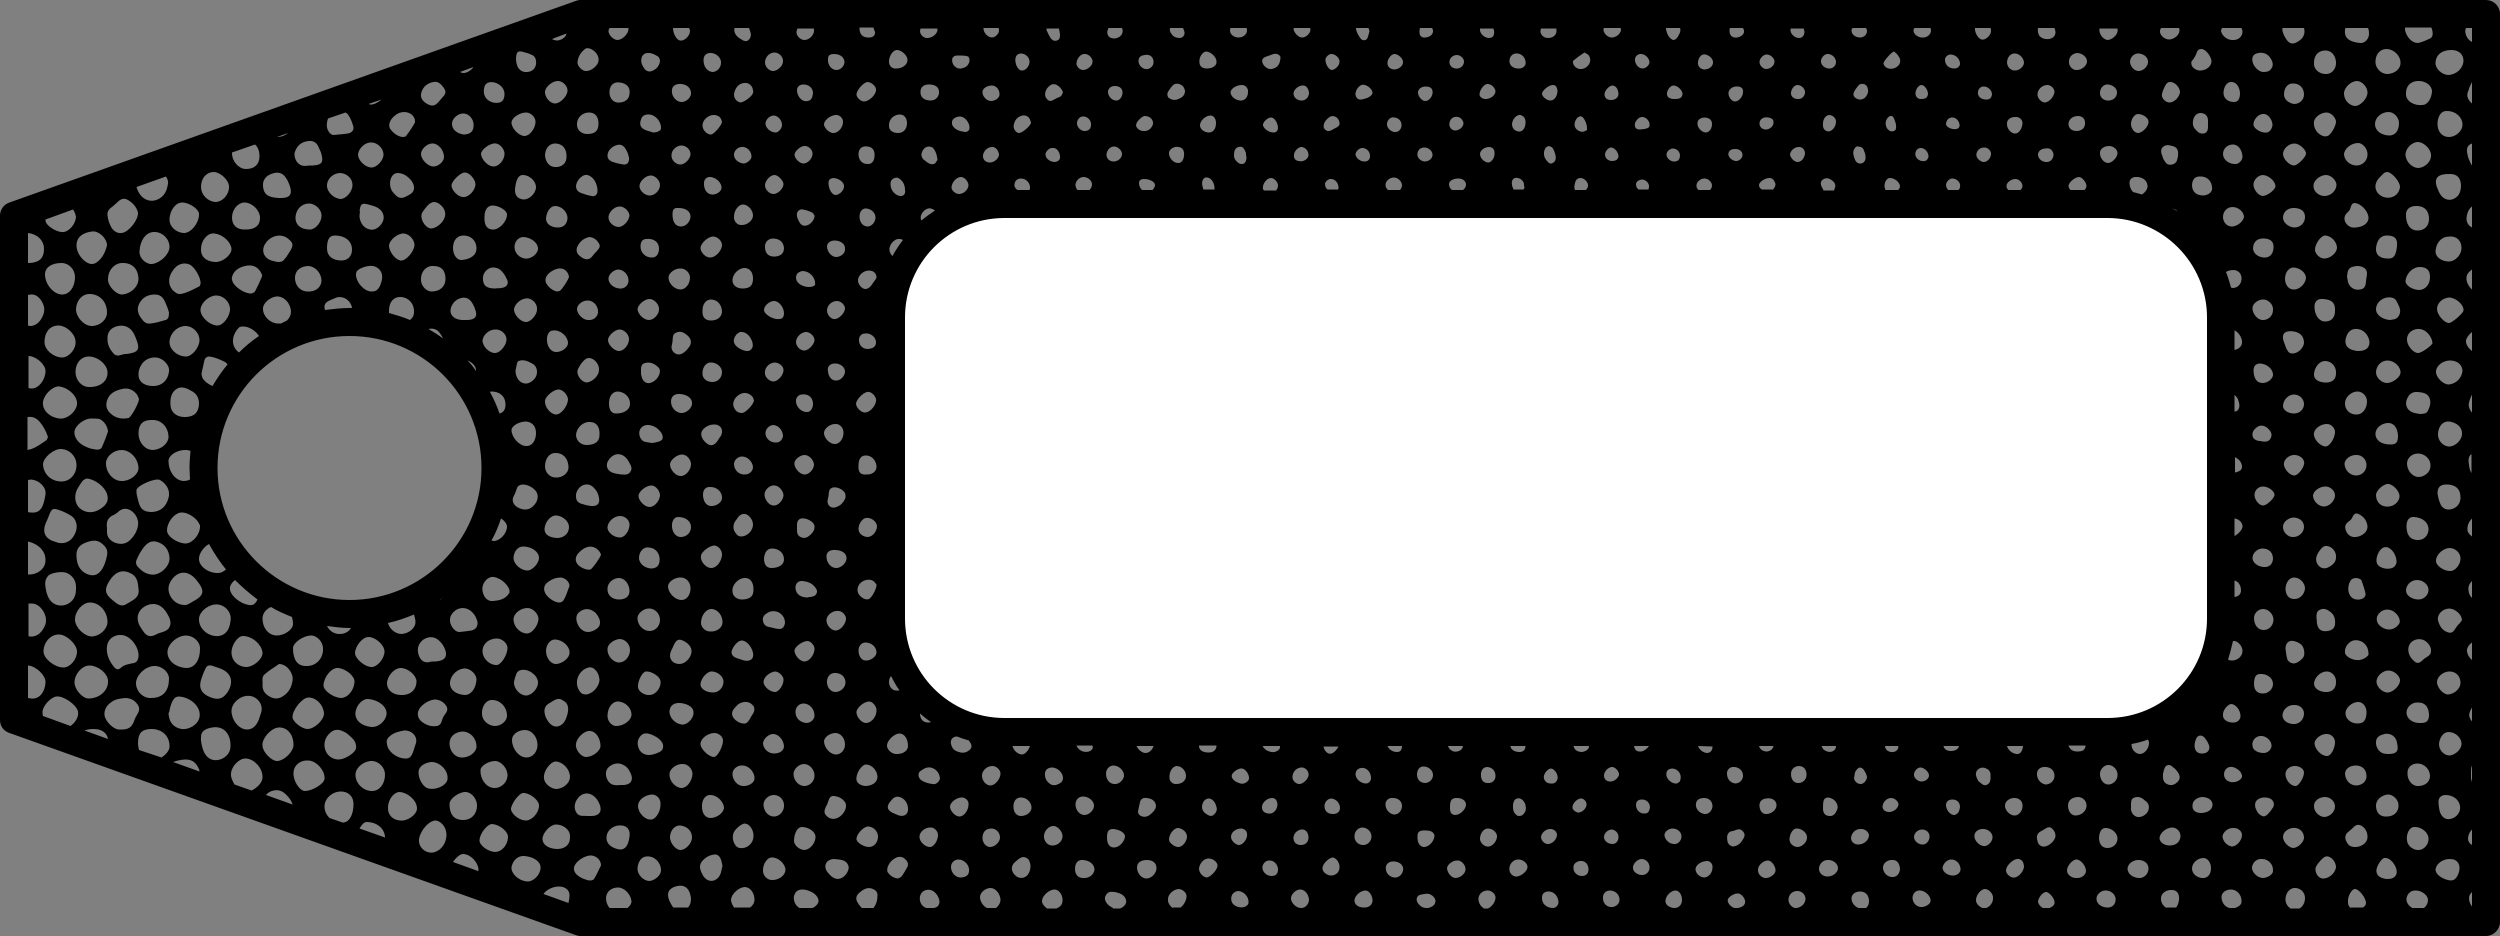
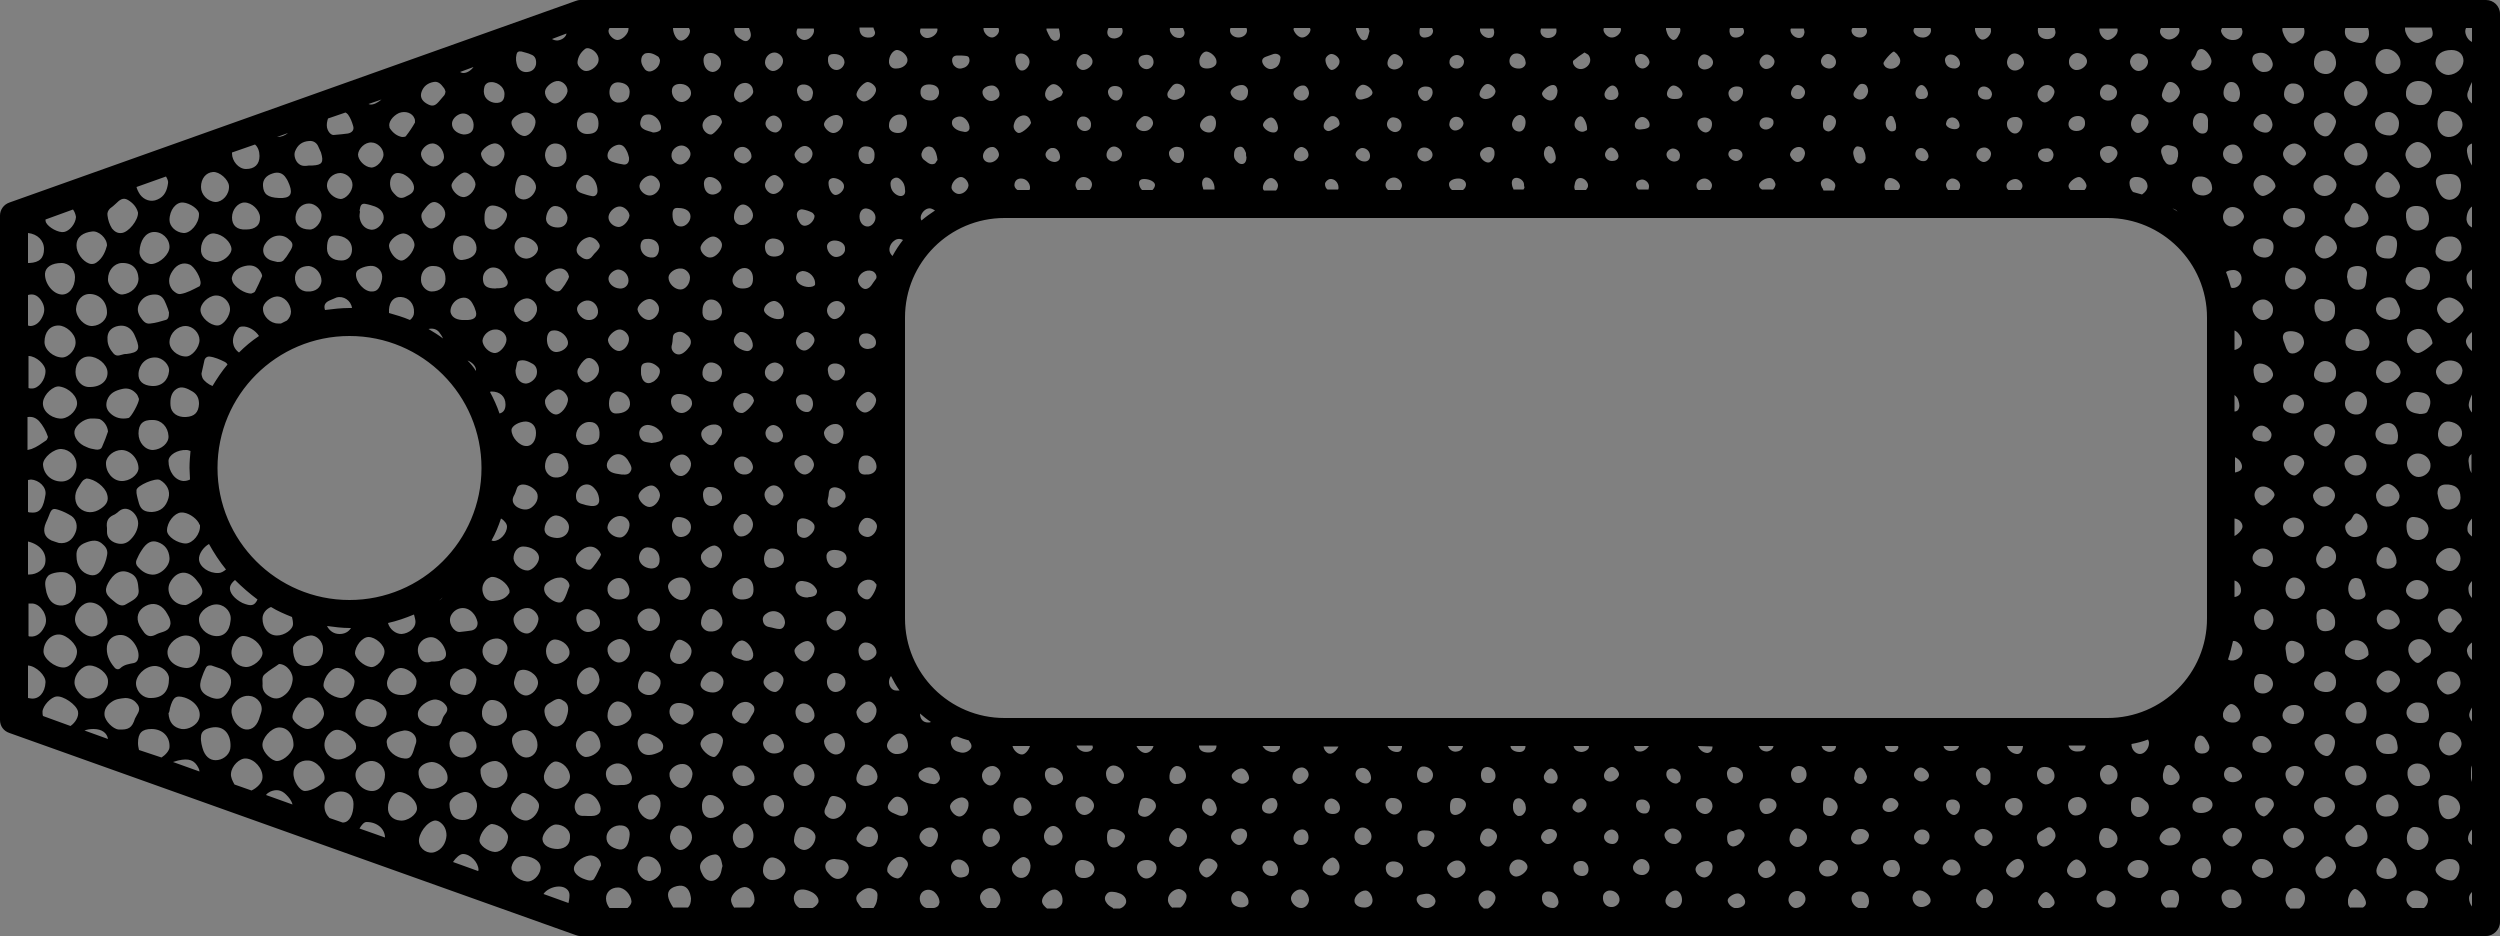
<svg xmlns="http://www.w3.org/2000/svg" fill="#000000" height="187.2" preserveAspectRatio="xMidYMid meet" version="1" viewBox="0.0 0.0 500.0 187.2" width="500" zoomAndPan="magnify">
  <rect x="0.0" y="0.0" width="500.0" height="187.2" fill="#808080" stroke="none" />
  <g>
    <g id="change1_1">
-       <path d="M421.4,146.4H200.9c-12.5,0-22.7-10.2-22.7-22.7V63.5c0-12.5,10.2-22.7,22.7-22.7h220.6 c12.5,0,22.7,10.2,22.7,22.7v60.2C444.1,136.2,434,146.4,421.4,146.4z" fill="#ffffff" />
-     </g>
+       </g>
    <g id="change2_1">
      <path d="M497.2,0H116c-0.3,0-0.6,0.1-0.9,0.2L1.9,40.5C0.7,40.9,0,42,0,43.1V144c0,1.2,0.7,2.2,1.9,2.6L115.1,187 c0.3,0.1,0.6,0.2,0.9,0.2h381.2c1.5,0,2.8-1.3,2.8-2.8V2.8C500,1.2,498.7,0,497.2,0z M482.5,181.6c-0.8-0.4-1.3-1.2-1.2-1.9 c0.1-0.9,0.9-1.7,1.9-1.6c1.2,0,2.4,1,2.4,1.9c0,0.6-0.3,1.2-0.8,1.6H482.5z M470.2,181.6c-0.4-0.2-0.6-0.6-0.6-1.1 c0-0.2,0-0.4,0-0.6c0.2-1.2,0.9-2.2,1.5-2.1c0.9,0.2,2.1,1.9,2.1,2.8c0,0.4-0.3,0.7-0.6,0.9H470.2z M458,181.6 c-0.5-0.3-0.8-0.8-0.9-1.5c-0.1-1.3,0.7-2.4,1.7-2.5c1.2-0.1,2.2,0.8,2.2,2c0,0.9-0.4,1.7-1.1,2.1H458z M445.9,181.6 c-0.9-0.2-1.6-1.1-1.6-2.2c0-0.9,0.9-1.5,1.9-1.5c1.2,0,2.2,1.1,2.1,2.5c0,0.5-0.6,1-1.3,1.2H445.9z M433.3,181.6 c-0.7-0.4-1.2-1.2-1.1-2.1c0.1-0.9,1.1-1.6,2.3-1.5c1,0.1,1.4,0.8,1.3,2c-0.1,0.7-0.3,1.2-0.6,1.5H433.3z M408.6,181.6 c-0.6-0.3-1-0.9-1-1.3c0.1-0.9,1.1-2,1.7-1.9c0.8,0.2,1.8,1.6,1.6,2.3c-0.1,0.4-0.5,0.7-1,0.9H408.6z M396.5,181.6 c-0.6-0.2-1.2-0.8-1.3-1.4c-0.1-1.1,1-2.5,1.9-2.4c0.7,0.1,1.5,0.9,1.5,1.7c0.1,0.9-0.6,1.9-1.4,2.1H396.5z M260.2,181.6 c-0.9,0-1.9-0.9-2-1.8c-0.1-0.8,0.8-1.8,1.7-1.9c1-0.1,1.8,0.9,1.9,2c0,0.8-0.6,1.6-1.4,1.7H260.2z M234.5,181.6 c-0.5-0.4-1-1.1-0.9-1.8c0-0.9,1-1.9,2.1-2c0.8,0,1.7,0.8,1.6,1.5c0,0.8-0.6,1.8-1.2,2.2H234.5z M197.4,181.6 c-0.8-0.4-1.4-1.3-1.4-2.2c0-0.9,1.1-1.8,2.1-1.8c1,0,1.9,1.1,2,2.3c0,0.7-0.4,1.3-0.9,1.7H197.4z M185.3,181.6 c-0.2-0.1-0.4-0.1-0.6-0.3c-0.8-0.6-1-1.9-0.4-2.7c0.6-0.8,1.9-0.9,2.7-0.1c0.5,0.5,0.9,1.2,0.9,2c-0.1,0.2-0.1,0.5-0.3,0.7 c-0.2,0.2-0.6,0.4-0.9,0.4H185.3z M172.4,181.6c-0.4-0.3-0.7-0.8-1-1.3c-0.3-0.7-0.1-1.2,0.4-1.7c0.8-0.7,1.7-1.3,2.8-0.8 c0.5,0.2,0.9,0.6,0.9,1.2c0,1-0.2,1.8-0.8,2.6H172.4z M159.9,181.6c-0.9-0.5-1.4-1.7-1-2.7c0.1-0.2,0.2-0.4,0.3-0.5 c0.5-0.6,1.6-0.7,2.9-0.1c1,0.4,1.7,1.3,1.6,2c0,0.1,0,0.2-0.1,0.3c-0.2,0.4-0.6,0.8-1.1,1H159.9z M146.9,181.6 c-0.4-0.5-0.7-1.1-0.7-1.7c0.1-1.1,1.5-2.4,2.7-2.5c1.1,0,2,1.1,2,2.6c0,0.5-0.3,1.1-0.9,1.5H146.9z M134.8,181.6 c-0.1-0.1-0.2-0.2-0.3-0.3c-0.2-0.3-0.4-0.7-0.6-1.1c-0.6-1.4-0.3-2.3,0.9-2.8c1.6-0.6,2.7-0.2,3.2,1.3c0.1,0.4,0.2,0.8,0.2,1 c0,0.8-0.2,1.4-0.6,1.8H134.8z M121.9,181.6c-0.4-0.5-0.7-1.2-0.7-1.9c0-1.3,1-2.2,2.4-2.2c1.3,0,2.6,1.4,2.7,2.8 c0,0.4-0.3,0.9-0.8,1.3H121.9z M90.6,172.4c0.6-0.9,1.4-1.6,2-1.6c1.5,0,3.1,1.7,3.1,3.2c0,0.1,0,0.1-0.1,0.2L90.6,172.4z M53.2,159c0.2-0.3,0.5-0.5,0.9-0.7c1.2-0.5,2.2-0.3,3.1,0.6c0.6,0.6,1.1,1.2,1.3,2L53.2,159z M34.6,152.4c0.3-0.1,0.6-0.2,1-0.3 c2.2-0.5,3.3-0.1,4.1,1.5c0.1,0.2,0.2,0.5,0.2,0.7L34.6,152.4z M14.6,41.9c0.3,0.4,0.5,0.9,0.6,1.5c-0.1,1.4-1.3,2.8-2.4,3 c-1.1,0.2-3.1-0.9-3.6-1.9c-0.1-0.2-0.1-0.4-0.1-0.6L14.6,41.9z M33.2,35.3c0.3,0.5,0.5,1,0.4,1.4c-0.2,1.4-0.7,2.6-2.1,3.2 c-1.3,0.6-2.7,0.1-3.5-1c-0.4-0.6-0.6-1.1-0.7-1.5L33.2,35.3z M51,28.9c0.6,0.5,0.9,1.4,0.9,2.3c0,1.7-1,2.6-2.7,2.6 c-1.5,0-2.8-1.6-2.8-3.1c0-0.1,0-0.1,0-0.2L51,28.9z M125.7,5.6c0,0.1,0,0.1,0,0.2c0,1-1.3,2.2-2.2,2.2c-0.8,0-1.8-1-1.8-1.8 c0-0.2,0.1-0.4,0.2-0.6H125.7z M137.8,5.6c0.1,0.2,0.2,0.4,0.2,0.6c0,1-1.2,2.1-2,1.9c-0.7-0.1-1.4-1.4-1.4-2.5H137.8z M149.8,5.6 c0.3,0.8,0.7,1.7-0.1,2.4c-0.4,0.4-1,0.2-1.4-0.1c-1.1-0.6-1.6-1.4-1.4-2.3H149.8z M162.7,5.6c0,0.1,0.1,0.2,0.1,0.4 c0.1,0.9-0.9,2-1.9,2c-0.8,0-1.6-0.8-1.6-1.5c0-0.3,0.1-0.6,0.2-0.8H162.7z M174.7,5.6c0.1,0.3,0.2,0.5,0.3,0.8 c0.1,0.6-0.4,1.1-1.1,1.1c-1.3,0.1-2-0.6-2-1.8c0-0.1,0-0.1,0-0.2H174.7z M187.4,5.6c0,0.1,0.1,0.2,0.1,0.3c0,0.8-0.9,1.6-1.9,1.7 c-0.8,0.1-1.6-0.6-1.6-1.4c0-0.2,0.1-0.3,0.1-0.5H187.4z M199.7,5.6c0.1,0.2,0.1,0.3,0.1,0.5c0,0.7-0.8,1.4-1.4,1.4 c-0.9,0-1.8-1.1-1.7-1.9H199.7z M211.7,5.6c0.2,0.3,0.2,0.8,0.3,1.3c0,0.5,0,1-0.6,1.2c-0.6,0.2-1-0.1-1.3-0.5 c-0.3-0.5-0.6-1.1-0.8-1.6c0-0.1,0-0.2,0-0.3H211.7z M224.4,5.6c0,0.1,0.1,0.2,0.1,0.3c0.2,0.9-0.5,1.7-1.6,1.8 c-0.6,0-1.2-0.2-1.4-0.9c-0.1-0.4,0-0.8,0.2-1.2H224.4z M236.6,5.6c0.1,0.2,0.2,0.5,0.3,0.8c0.1,0.7-0.4,1.2-1,1.2 c-0.6,0-1.2-0.2-1.6-0.8c-0.3-0.4-0.4-0.8-0.3-1.2H236.6z M249.3,5.6c0.1,0.2,0.1,0.3,0.1,0.5c0,0.8-0.8,1.4-1.7,1.4 c-0.9,0-1.7-0.6-1.7-1.4c0-0.2,0-0.3,0.1-0.5H249.3z M262,5.6c0,0.1,0.1,0.2,0.1,0.3c0,0.8-1,1.7-1.8,1.6c-0.7-0.1-1.4-0.9-1.6-1.6 c0-0.1,0-0.2,0.1-0.3H262z M273.7,5.6c0.1,0.2,0.1,0.4,0.2,0.6c-0.1,0.4-0.2,0.9-0.4,1.4c-0.2,0.5-0.9,0.6-1.3,0.2 c-0.4-0.5-0.7-1-0.9-1.6c-0.1-0.2-0.1-0.4-0.1-0.6H273.7z M286.4,5.6c0.1,0.1,0.1,0.3,0.2,0.4c0.1,0.8-0.5,1.4-1.5,1.5 c-0.7,0.1-1.2-0.3-1.2-1c0-0.3,0-0.6,0.1-0.9H286.4z M298.6,5.6c0.2,0.3,0.3,0.8,0.2,1.2c-0.1,0.6-0.5,0.8-1.1,0.8 c-1-0.1-1.8-1-1.7-1.8c0-0.1,0-0.1,0.1-0.1H298.6z M311.2,5.6c0.1,0.2,0.1,0.4,0.1,0.6c0,0.8-0.7,1.4-1.7,1.4 c-0.9,0-1.6-0.7-1.5-1.5c0-0.1,0.1-0.3,0.1-0.4H311.2z M324.1,5.6c0.1,0.1,0.1,0.3,0.1,0.4c-0.1,0.8-1.1,1.6-2,1.5 c-0.8-0.1-1.6-1-1.5-1.7c0-0.1,0.1-0.2,0.1-0.2H324.1z M336,5.6c0.2,0.5,0,1-0.3,1.5c-0.2,0.4-0.5,0.9-1.1,0.9 c-0.9-0.4-1.2-1.3-1.4-2.1c0-0.1,0-0.2,0-0.3H336z M348.6,5.6c0.1,0.2,0.2,0.4,0.2,0.6c0.1,0.6-0.6,1.2-1.4,1.3 c-0.9,0.1-1.4-0.3-1.5-1.2c0-0.3,0-0.5,0.1-0.7H348.6z M360.7,5.6c0.1,0.3,0.2,0.6,0.2,0.9c-0.1,0.6-0.4,1.1-1.1,1.1 c-0.9,0-1.8-0.9-1.7-1.7c0-0.1,0.1-0.2,0.1-0.2H360.7z M373.2,5.6c0.1,0.2,0.2,0.4,0.2,0.6c0,0.7-0.6,1.3-1.4,1.3 c-0.9,0-1.7-0.6-1.7-1.4c0-0.2,0.1-0.4,0.2-0.5H373.2z M386.1,5.6c0.1,0.2,0.1,0.4,0.1,0.6c-0.1,0.8-0.9,1.4-1.8,1.3 c-0.9,0-1.8-0.8-1.7-1.5c0-0.1,0.1-0.3,0.2-0.4H386.1z M398.1,5.6c0.1,0.2,0.1,0.4,0.1,0.7c-0.1,0.9-1.2,1.8-1.9,1.6 c-0.7-0.2-1.4-1.4-1.3-2.3H398.1z M410.9,5.6c0.1,0.3,0.2,0.6,0.2,1c-0.1,0.2-0.1,0.5-0.3,0.7c-0.6,0.7-2.1,0.7-2.8,0 c-0.4-0.4-0.5-1.1-0.4-1.7H410.9z M423.4,5.6c0.1,0.2,0.2,0.4,0.1,0.7c-0.1,0.8-1.2,1.7-2,1.7c-0.9-0.1-1.8-1.3-1.6-2.3 c0,0,0,0,0,0H423.4z M435.8,5.6c0.1,0.2,0.1,0.3,0.1,0.5c0,0.9-1.1,1.8-2.1,1.8c-0.9,0-1.9-0.9-1.8-1.7c0-0.2,0.1-0.4,0.2-0.6 H435.8z M448.3,5.6c0.1,0.3,0.2,0.5,0.2,0.7c0,0.9-0.7,1.7-1.8,1.7c-1.2,0.1-2.3-0.8-2.5-1.8c0-0.2,0.1-0.4,0.2-0.6H448.3z M460.8,5.6c0.3,1.1-0.1,2.1-1.2,2.7c-1.1,0.7-1.8,0.5-2.5-0.7c-0.2-0.3-0.3-0.5-0.4-0.8c-0.2-0.5-0.3-0.8-0.2-1.2H460.8z M473.6,5.6c0.2,0.4,0.2,0.9,0.2,1.3c-0.1,1-0.9,1.8-1.8,1.7c-2-0.2-3.2-0.9-3-2.6c0-0.1,0-0.2,0.1-0.4H473.6z M486.3,5.6 c0.2,0.5,0.3,1,0.2,1.5c-0.1,0.2-0.2,0.5-0.5,0.6c-0.6,0.3-1.3,0.6-2,0.8c-1.1,0.4-2.4-0.6-2.9-2.1c-0.1-0.3-0.1-0.6-0.1-0.9H486.3 z M494.4,5.6v2.8c-0.6-0.3-1-0.8-1.2-1.4c-0.2-0.5-0.2-1,0-1.4H494.4z M494.4,181.3c-0.4-0.5-0.6-1.1-0.6-1.7 c0-0.5,0.3-0.9,0.6-1.2V181.3z M493.6,167.7c0-0.6,0.3-1.3,0.8-1.8v3.1C493.9,168.7,493.6,168.3,493.6,167.7z M494.4,156.4 c-0.1-0.3-0.2-0.6-0.2-0.9c0-0.3,0-0.6,0-1.1c0-0.4,0-0.9,0.2-1.3V156.4z M494.4,144.3c-0.4-0.5-0.7-1.1-0.5-1.7 c0.1-0.4,0.3-0.8,0.5-1.1V144.3z M493.4,130.3c-0.1-0.6,0.3-1.3,1-1.8v3.5C493.9,131.6,493.5,131,493.4,130.3z M494.4,119.6 c-0.4-0.4-0.7-1-0.7-1.6c-0.1-0.7,0.2-1.3,0.7-1.8V119.6z M493.5,106c-0.1-0.9,0.3-1.7,0.9-2.3v3.6 C493.9,106.9,493.5,106.5,493.5,106z M494.4,78.9v3.6c-0.3-0.3-0.5-0.7-0.6-1.1C493.6,80.8,494,79.7,494.4,78.9z M494.4,94.8 c-0.1-0.2-0.3-0.5-0.4-0.8c-0.2-0.6-0.2-1.2-0.3-1.8c0-0.7,0.2-1.1,0.6-1.4V94.8z M493.2,68.1c0.1-0.6,0.6-1.2,1.2-1.7v3.8 C493.7,69.7,493.1,68.8,493.2,68.1z M494.4,57.9c-0.7-0.6-1.2-1.6-1.1-2.4c0-0.6,0.5-1.2,1.1-1.6V57.9z M493.3,43.9 c0-1.1,0.4-2.1,1.1-2.6v4.2C493.8,45.2,493.4,44.7,493.3,43.9z M494.1,32.6c-0.3-0.6-0.5-1.1-0.6-1.7c-0.3-1.2,0-1.9,0.9-2.2v4.4 C494.3,32.9,494.2,32.8,494.1,32.6z M494.4,20.7c-0.7-0.6-1.2-1.4-0.8-2.4c0.1-0.2,0.2-0.4,0.2-0.6c0.2-0.5,0.4-0.9,0.6-1.3 L494.4,20.7C494.4,20.7,494.4,20.7,494.4,20.7z M489.9,109.6c1.2,0,2.2,1,2.2,2.1c0,1.2-1,2.4-1.9,2.5c-1.4,0.1-3.1-1.1-3-2.1 C487.2,110.9,488.7,109.6,489.9,109.6z M487.5,98.7c0-1.2,0.5-1.7,1.5-1.8c2-0.1,3.1,0.8,3.1,2.6c0,1-0.5,1.8-1.4,2.2 c-1.2,0.5-2.3,0.1-2.7-1.1C487.7,99.9,487.6,99.2,487.5,98.7z M489.9,171.8c0.8,0,1.4,0.2,1.8,0.9c0.4,0.7,0.2,2-0.5,2.9 c-0.6,0.7-1.3,0.5-2,0.3c-1.2-0.4-2.1-1.2-2.1-2C487.2,172.8,488.5,171.8,489.9,171.8z M487.4,136.3c0.1-1.1,1.4-2.1,2.7-2 c1.2,0.1,2,1,2,2.3c0,1.1-1.2,2.2-2.5,2.3C488.6,138.9,487.3,137.4,487.4,136.3z M490,163.8c-1,0.2-1.8-0.5-2.1-1.7 c-0.1-0.6-0.2-1.2-0.2-1.8c0-0.8,0.6-1.3,1.4-1.3c1.5,0,2.7,0.9,2.9,2.2C492.2,162.4,491.3,163.6,490,163.8z M489.8,151.1 c-1.1-0.1-2-1.1-2-2.3c0.1-1.3,0.9-2.4,1.9-2.4c1.4,0,2.7,1.2,2.6,2.5C492.2,150,490.9,151.1,489.8,151.1z M492.3,124.2 c-0.2,0.3-0.5,0.6-0.8,0.9c-0.5,0.6-0.8,1.7-1.8,1.4c-1.2-0.3-1.8-1.3-2.1-2.4c-0.1-0.4,0-0.8,0.2-1.2c0.5-0.9,1.7-1.4,2.6-1.1 c0.8,0.2,1.8,1.1,1.9,1.8C492.4,123.8,492.4,124,492.3,124.2z M489.7,89.3c-1.2-0.1-2.2-1.3-2.1-2.6c0.1-1.5,1-2.5,2.2-2.4 c1.6,0.2,2.7,1.2,2.6,2.5C492.4,88,491,89.4,489.7,89.3z M489.7,76.9c-1,0-2.4-1.3-2.5-2.4c-0.1-1.3,1.4-2.5,3-2.4 c1.4,0.1,2.2,0.9,2.3,2C492.4,75.6,491.2,76.8,489.7,76.9z M490.2,34.8c1.3,0.1,1.9,0.8,2,2.2c0,0.7-0.1,1.4-0.5,2 c-1.2,1.5-3.1,1.2-3.9-0.6C486.5,35.8,487.2,34.7,490.2,34.8z M487.5,24.8c0-1.6,0.8-2.7,1.9-2.6c1.8,0,3.1,1.3,3.1,2.7 c0,1.4-1.5,2.6-2.9,2.5C488.3,27.3,487.5,26.2,487.5,24.8z M492.3,49.6c0,1.4-1.3,2.7-2.5,2.7c-1.5,0-2.7-0.9-2.7-2 c0.1-1.8,1.2-3,2.8-3C491.4,47.2,492.3,48.2,492.3,49.6z M489.8,64.6c-1,0-2.4-1.7-2.4-2.8c0-1.2,1.1-2.2,2.4-2.3 c1.3,0,3,1.4,2.9,2.6C492.6,62.7,490.4,64.6,489.8,64.6z M489.7,15c-1.3,0-2.7-1.3-2.6-2.5c0.1-1.6,1.3-2.5,3.2-2.5 c1.5,0,2.4,0.9,2.4,2.2C492.6,13.7,491.3,14.9,489.7,15z M483.6,28.4c1.1,0,2.6,1.4,2.6,2.6c0.1,1.3-1.2,2.5-2.5,2.6 c-1.2,0-2.4-1.1-2.6-2.5C481,29.8,482.3,28.4,483.6,28.4z M481.2,18.9c-0.1-1.6,0.8-2.6,2.3-2.7c1.6-0.1,2.9,0.9,2.9,2.1 c-0.1,1.4-0.9,2.7-1.9,2.7C482.8,21.2,481.2,20.2,481.2,18.9z M485.8,43.8c0,1.4-0.9,2.3-2.3,2.3c-1.5,0-2.4-1.3-2.3-3.4 c0.1-1,1-1.6,2.3-1.5C485,41.3,485.8,42.2,485.8,43.8z M483.9,53.4c1.4,0,2.1,0.6,2.1,2c0,1.5-0.9,2.5-2.1,2.6 c-1.4,0-2.8-0.9-2.8-1.8C481.2,54.8,482.5,53.4,483.9,53.4z M483.7,95.4c-1.2,0-2.3-1.3-2.3-2.7c0-1.1,1-2,2.2-2 c1.4,0,2.6,1.2,2.5,2.5C486.1,94.4,484.9,95.4,483.7,95.4z M485.7,106c-0.1,1.2-1,2.1-2.3,2c-1.4-0.1-2.1-1-2.1-2.8 c0-1.2,0.6-1.9,1.5-1.8C484.6,103.5,485.8,104.6,485.7,106z M485.5,82.3c-0.2,0.4-0.9,0.5-1.6,0.5c-0.3-0.1-0.8-0.1-1.3-0.3 c-1.2-0.4-1.7-1.6-1.2-2.7c0.4-1,1.1-1.5,2.2-1.4c0.9,0.1,1.9,0.2,2.3,1.2C486.3,80.6,485.9,81.5,485.5,82.3z M483.4,116 c1.2,0,2.3,0.9,2.3,2c0,1-0.9,1.9-2,1.9c-1.3,0-2.5-0.8-2.5-1.8C481.2,117,482.2,116,483.4,116z M483.4,157.2 c-1.1-0.1-2-1.3-1.9-2.7c0-1.1,0.9-1.8,2-1.8c1.4,0,2.5,1.2,2.5,2.5C486,156.5,484.8,157.3,483.4,157.2z M485.7,167.6 c0.1,1.2-0.8,2.3-1.9,2.4c-1.1,0.1-2.3-0.8-2.4-1.9c-0.2-1.3,0.5-2.7,1.4-2.7C484.2,165.3,485.6,166.4,485.7,167.6z M481.3,142.5 c0-1.1,1.1-2.1,2.3-2c1.4,0,2.1,0.8,2.2,2.4c0,1.2-0.4,1.7-1.6,1.7C482.6,144.7,481.3,143.8,481.3,142.5z M485.9,131 c-0.3,0.3-0.7,0.5-1,0.7c-0.6,0.5-1.2,1.4-2.1,0.5c-1.2-1-1.5-2.6-0.7-3.6c0.7-0.8,1.9-1,2.8-0.5c0.7,0.4,1.4,1.3,1.3,2.1 C486.2,130.5,486.1,130.8,485.9,131z M483.7,70.6c-0.9,0.1-2.2-1.3-2.3-2.5c-0.1-1.2,0.7-2.1,2-2.3c1.8-0.2,3,1.6,3.1,2.8 C486.5,69,484.5,70.5,483.7,70.6z M475.8,35.6c0.3-0.3,0.6-0.6,0.9-0.9c0.2-0.2,0.5-0.3,0.8-0.3c0.9,0.1,2.5,1.9,2.5,3 c-0.1,0.8-0.5,1.5-1.3,1.9c-0.9,0.4-1.8,0.3-2.6-0.2C474.8,38.2,474.8,36.7,475.8,35.6z M475,24.8c0-1.3,1.3-2.4,2.7-2.4 c1.1,0,2.1,1.1,2.1,2.2c0,1.5-0.7,2.4-1.8,2.5C476.3,27.1,475,26.2,475,24.8z M477.4,59.5c0.7-0.1,1.5,0,1.9,0.7 c0.4,0.9,1.1,1.8,0.5,2.9c-0.5,0.9-1.3,0.8-1.9,0.9c-1.7-0.2-2.8-1.2-2.7-2.3C475.3,60.6,476.2,59.7,477.4,59.5z M475.2,49.6 c0.2-1.7,1-2.6,2.4-2.5c1.5,0.1,1.9,0.7,1.8,2.1c-0.2,2-0.7,2.6-1.9,2.5C475.9,51.7,475.1,50.9,475.2,49.6z M477.4,96.8 c0.9-0.2,2.4,1.2,2.5,2.3c0.1,1-0.9,2.1-2.1,2.2c-1.5,0.2-2.6-0.8-2.6-2.3C475.2,98.2,476.4,97,477.4,96.8z M475.1,86.6 c0.1-1,1.1-1.9,2.4-2c1.2-0.1,2,0.9,2.1,2.5c0,1.3-0.3,1.8-1.5,1.8C476.2,88.9,475,88,475.1,86.6z M479.3,112.6 c-0.1,0.2-0.2,0.5-0.4,0.7c-0.8,0.8-3,0.5-3.5-0.6c-0.4-0.9,0.3-2.8,1.3-3.2c0.3-0.1,0.6-0.1,0.9,0 C478.6,109.9,479.4,111.3,479.3,112.6z M477.4,163.3c-1.3,0.1-2.1-0.6-2.2-2c-0.1-1.2,0.9-2.2,2.3-2.4c1-0.1,2.2,1,2.2,2.1 C479.8,162.3,478.8,163.3,477.4,163.3z M479.2,175c-0.4,0.7-1.1,0.8-1.8,0.8c-1.2-0.1-2-0.6-2.1-1.4c-0.2-0.8,0.8-2.5,1.5-2.8 c0.1,0,0.2,0,0.3,0C478.4,171.6,479.8,173.9,479.2,175z M475.2,148.3c0.1-1,0.9-1.3,1.7-1.5c0.9-0.2,1.9,0.2,2.3,1.1 c0.2,0.4,0.2,0.8,0.3,1.2c0.2,1.2-0.3,1.7-1.8,1.7c-0.2,0-0.6,0-1-0.1C475.7,150.4,475.1,149.3,475.2,148.3z M477.4,138.5 c-1.1-0.1-2.2-1.3-2.1-2.3c0.1-1.1,1.3-2.1,2.4-2.1c1.1,0,2.4,1.1,2.3,2.1C479.9,137.3,478.4,138.6,477.4,138.5z M479.8,124.8 c-0.5,0.7-1.2,1.1-2,1.1c-1.1,0-2.3-0.9-2.4-1.7c-0.2-0.8,0.2-1.4,0.8-1.9c0.9-0.6,2.1-0.5,2.9,0.3 C479.8,123.2,480.2,124.3,479.8,124.8z M477.4,76.6c-1.1,0-2.2-1.1-2.2-2.1c0-1.3,1-2.4,2.3-2.4c1.4,0,2.7,1.3,2.6,2.5 C480,75.5,478.5,76.6,477.4,76.6z M477.6,14.8c-1.2,0.1-2.4-1-2.5-2.2c-0.1-1.6,0.8-2.8,2.2-2.8c1.4,0,2.8,1.3,2.8,2.7 C480.2,13.7,479,14.7,477.6,14.8z M471.6,28.6c0.9,0,1.8,1,1.9,2.1c0.1,1.3-0.9,2.4-2.2,2.4c-1.3,0-2.4-1-2.5-2.2 C468.8,29.8,470.2,28.6,471.6,28.6z M468.8,18.7c0-1.2,1.4-2.5,2.6-2.5c1,0,2.1,1.2,2.1,2.3c0,1.2-1.4,2.7-2.5,2.7 C469.8,21.1,468.8,20,468.8,18.7z M469.5,42.5c0.1-0.1,0.1-0.2,0.2-0.2c0.6-0.5,0.3-2.1,1.7-1.6c1.3,0.4,2.4,2,2.3,3 c-0.1,1-1.1,1.7-2.6,1.8c-0.8,0.1-1.5-0.2-2-1C468.7,43.7,468.9,43,469.5,42.5z M473.4,54.6c0,0.6-0.2,1.2-0.2,1.8 c-0.1,0.8-0.3,1.4-1.2,1.5c-1,0.2-1.9-0.3-2.3-1.2c-0.2-0.5-0.2-1-0.3-1.3c0.1-0.9,0.1-1.7,1-2c0.9-0.3,1.8-0.3,2.6,0.3 C473.2,53.9,473.4,54.3,473.4,54.6z M471.7,107.3c-1.1,0.3-1.9,0-2.4-0.9c-0.3-0.6-0.4-1.2,0-1.7c0.2-0.2,0.4-0.4,0.7-0.6 c0.6-0.4,0.6-1.8,1.7-1.3c1.1,0.5,1.7,1.4,1.8,2.5C473.5,106.3,472.7,107,471.7,107.3z M473.1,118.7c0.1,0.7-0.5,1.1-1.2,1.2 c-0.9,0.1-1.6-0.2-2-1c-0.5-1-0.2-2.5,0.5-3.1c0.2-0.1,0.4-0.1,0.6-0.2c0.5,0,1.1,0.1,1.3,0.5C472.6,116.9,472.9,117.8,473.1,118.7 z M471.4,91c1,0,1.9,0.9,1.9,2c0,1.2-0.9,2.1-2.1,2.1c-1.2,0-2.3-1.1-2.3-2.4C469,91.8,470.1,90.9,471.4,91z M469,80.6 c0-1.1,1.2-2.3,2.5-2.3c1,0,1.9,0.9,1.9,2c0,1.4-0.9,2.6-2,2.6C470,83,468.9,81.9,469,80.6z M471.2,153.1c1.3,0,2.1,0.9,2.1,2.1 c0,1.1-0.8,1.8-2,1.9c-1.3,0-2.2-1-2.3-2.3C469,153.8,469.9,153.1,471.2,153.1z M469.1,142.5c0.1-1.1,1.5-2.2,2.7-2.1 c0.9,0.1,1.6,1.1,1.5,2.3c-0.1,1.4-0.6,2-1.8,2C470.1,144.7,469,143.7,469.1,142.5z M469.4,166.6c0.2-0.2,0.5-0.4,0.7-0.6 c0.6-0.4,1-1.4,2.1-0.9c0.9,0.5,1.3,1.3,1.3,2.3c0,0.9-0.7,1.6-1.7,1.9c-0.3,0.1-0.6,0.1-0.8,0.1c-0.8,0-1.3-0.3-1.6-0.9 C469,167.9,468.9,167.2,469.4,166.6z M473,131.6c-0.5,0.3-1.1,0.5-1.8,0.4c-1-0.1-2.1-0.8-2.2-1.4c-0.1-0.9,0.3-1.6,0.9-2.1 c0.7-0.6,1.7-0.6,2.6-0.1c0.7,0.5,1.2,1.2,1.2,2.4C473.8,130.9,473.5,131.3,473,131.6z M471.7,70.2c-0.2,0-0.5,0-0.8-0.1 c-1.5-0.3-2.1-1.2-1.7-2.6c0.4-1.4,1.4-2,2.8-1.6c1,0.3,1.8,1.4,1.9,2.5C473.9,69.6,473.1,70.2,471.7,70.2z M465.3,22.5 c0.8,0,1.7,0.8,1.9,1.7c0.1,0.8-1,2.8-1.7,3c-0.3,0.1-0.6,0.1-0.9,0c-1.2-0.4-2-1.7-1.8-2.9C462.9,23.5,464.1,22.5,465.3,22.5z M462.8,12.9c-0.1-1.7,0.7-2.7,2.1-2.8c1.3-0.1,2.2,0.9,2.3,2.3c0.1,1.2-0.7,2.3-1.8,2.4C464.1,14.9,462.9,14.1,462.8,12.9z M465.2,35c1,0,2,1,2.1,1.9c0,1.2-1.1,2.3-2.4,2.3c-1.2,0-2.3-1-2.2-2.1C462.7,36.1,464,35,465.2,35z M464.9,76.5 c-1.3-0.1-2.2-0.7-2.1-1.7c0.1-1.4,1.1-2.6,2.2-2.6c1.3,0,2.3,1.1,2.2,2.5C467.2,75.9,466.4,76.6,464.9,76.5z M467,86.5 c-0.1,1.3-1.1,2.8-1.9,2.8c-1.2-0.1-2.5-1.6-2.3-2.7c0.1-0.9,1.4-1.8,2.5-1.8C466.2,84.7,467.1,85.7,467,86.5z M465,64.3 c-1.3,0-2.2-1.5-2.1-3.2c0.1-0.9,0.7-1.4,1.7-1.3c1.8,0.1,2.5,0.8,2.4,2.4C467,63.5,466.3,64.3,465,64.3z M464.9,97.3 c1.1-0.1,2.1,0.8,2.1,1.8c0,1-1.1,2.2-2.2,2.2c-1.1,0-2.2-1.1-2.2-2.2C462.7,98.2,463.8,97.4,464.9,97.3z M465.2,134.3 c1.1-0.1,2.1,0.9,2,2.2c0,1.3-0.9,2-2.2,1.9c-1.3-0.1-2.2-0.8-2.2-1.7C462.9,135.5,464,134.4,465.2,134.3z M463.3,123.7 c0-0.7-0.1-1.5,0.8-1.8c0.7-0.3,1.4,0,2,0.5c0.8,0.6,1,1.5,0.9,2.5c-0.1,0.8-0.7,1.2-1.5,1.3c-1.2,0.2-1.9-0.3-2.1-1.5 C463.3,124.2,463.4,123.9,463.3,123.7z M467,148.4c0,1.3-0.8,2.7-1.5,2.8c-1.2,0.1-2.6-1.4-2.6-2.6c0.1-0.9,1.4-1.9,2.5-1.8 C466.3,146.8,467,147.6,467,148.4z M465,159.4c1.1,0,2,0.9,2,1.9c0,1.1-1.1,2.1-2.2,2.1c-1.1-0.1-2.1-1.2-2-2.3 C462.8,160.2,463.8,159.4,465,159.4z M464.1,172.1c0.5-0.5,1-1.1,1.8-0.7c0.7,0.3,1.2,1.1,1.3,1.9c0,1.2-1.4,2.5-2.7,2.4 c-0.9-0.1-1.5-1.1-1.4-2.1C463.3,173,463.7,172.6,464.1,172.1z M465.6,113.5c-0.7,0.3-1.4,0.2-1.9-0.4c-0.6-0.7-0.6-1.5-0.2-2.3 c0.1-0.2,0.2-0.3,0.3-0.5c0.5-0.7,1-1.4,2-1c0.9,0.3,1.5,1.3,1.4,2.2C467.2,112.5,466.4,113.1,465.6,113.5z M464.7,51.7 c-0.9-0.1-1.8-1.1-1.7-1.9c0.1-1.2,1.3-2.8,2.1-2.7c1.2,0.1,2.3,1.3,2.3,2.5C467.3,50.7,465.9,51.8,464.7,51.7z M456.8,66.7 c0.4-0.6,2-0.6,2.9-0.1c0.8,0.4,1.1,1.2,1.1,2c-0.1,1-1.2,2.1-2.3,2.1c-0.5,0-0.8-0.2-1-0.6c-0.3-0.4-0.4-0.9-0.6-1.4 C456.6,68,456.4,67.3,456.8,66.7z M456.6,43.4c0.1-1.1,1-1.9,2.4-1.8c1.3,0.1,2,0.7,2,1.8c0,1.2-0.9,2.1-2.2,2.1 C457.6,45.4,456.5,44.4,456.6,43.4z M458.9,95.1c-0.8,0-1.8-0.9-2.1-2c-0.2-0.9,0.6-1.9,1.8-2.1c0.9-0.1,2,0.4,2.2,1.3 C461.1,93.1,459.8,95,458.9,95.1z M460.8,105.4c0,1.1-1.1,2.1-2.3,2c-1,0-2-1.1-1.9-2.1c0-0.9,1.1-1.8,2.2-1.8 C460,103.6,460.8,104.3,460.8,105.4z M456.6,81.1c0.1-1.2,1.1-2.2,2.2-2.2c1.1,0,2,0.9,2,1.9c0,1.1-0.9,1.9-2,1.9 C457.5,82.7,456.5,81.9,456.6,81.1z M458.7,141c1.2-0.1,2.1,0.7,2.1,1.7c0,1.1-0.8,2-1.8,2.1c-1.4,0.1-2.5-0.7-2.5-1.7 C456.5,142,457.5,141,458.7,141z M460.8,154.5c0,1-1,2.6-1.6,2.7c-0.9,0.1-2-1-2.1-2.2c-0.1-0.9,0.6-1.7,1.7-1.8 C459.7,153.1,460.8,153.7,460.8,154.5z M458.4,165.6c1.3-0.2,2.3,0.6,2.4,1.8c0.1,0.9-1.1,2.1-2.1,2.2c-0.9,0-2.1-1.2-2.1-2.2 C456.6,166.5,457.4,165.8,458.4,165.6z M460.8,131.2c-0.3,0.7-1.4,1.5-2.1,1.5c-0.6-0.1-1.2-0.4-1.3-1.1c-0.2-0.7-0.2-1.4-0.3-1.9 c0-1.1,0.7-1.7,1.6-1.5c0.5,0.1,1,0.3,1.4,0.6C460.7,129.2,461,130.3,460.8,131.2z M458.8,119.8c-1.1,0-1.7-0.9-1.7-2.1 c0.1-1.3,0.8-2.2,1.7-2.2c1.2,0,2.2,1.1,2.2,2.2C460.9,118.9,459.9,119.9,458.8,119.8z M458.7,57.9c-1,0-1.7-1-1.7-2.1 c0-1.3,0.7-2.2,1.6-2.3c1.3,0,2.6,1,2.6,2.1C461.1,56.8,459.8,58,458.7,57.9z M458.8,33.1c-0.9,0-2.2-1.3-2.2-2.3 c0-1,1.1-2.1,2.3-2.1c1,0,2.4,1.3,2.3,2.1C461.1,31.5,459.5,33.1,458.8,33.1z M456.8,18.9c0-1.4,0.8-2.3,1.9-2.2 c1.2,0,2.1,0.9,2.1,2.2c0,1.1-0.9,1.9-2,1.9C457.7,20.6,456.8,19.9,456.8,18.9z M452.7,126c-1.1,0-1.9-1-1.9-2.4 c0-0.9,0.8-1.8,1.8-1.8c1.1,0,2.1,1,2.1,2.2C454.6,125.2,453.8,126,452.7,126z M454.6,136.8c0,1-0.9,1.9-2,1.9 c-1.1,0-1.8-0.6-1.8-1.9c0-1.4,0.4-2,1.2-2C453.4,134.7,454.6,135.6,454.6,136.8z M452.7,113.4c-1.2-0.1-2.2-0.9-2.2-1.8 c0-1,1-1.9,2-1.9c1.3,0,2.1,0.8,2.1,2.1C454.5,112.9,453.8,113.5,452.7,113.4z M452.5,76.6c-1.2,0-1.8-1-1.8-2.7 c0.1-0.7,0.4-1.1,1.2-1.2c1.5,0,2.8,1.2,2.7,2.4C454.4,75.9,453.5,76.6,452.5,76.6z M454.2,87.5c-0.3,0.8-1,0.9-1.7,0.8 c-0.3-0.1-0.5-0.1-0.7-0.1c-0.6-0.1-1.2-0.4-1.3-1.1c-0.1-0.7,0.3-1.2,0.8-1.6c0.5-0.4,1.1-0.5,1.7-0.2c0.2,0.1,0.4,0.2,0.5,0.3 C454.1,86.2,454.5,86.7,454.2,87.5z M452.4,64c-1-0.1-2-1.4-1.9-2.5c0.1-0.9,1.3-1.7,2.3-1.6c1,0.1,1.9,1.1,1.8,2.1 C454.6,63.2,453.6,64.1,452.4,64z M452.7,51.5c-1.2-0.1-2.1-0.9-2.1-1.9c0.1-1.3,0.9-2,2.3-1.9c1.3,0.1,1.9,0.7,1.8,1.9 C454.6,51,453.8,51.6,452.7,51.5z M454.4,13.5c-0.4,0.8-1,0.9-1.8,0.9c-1.2-0.1-2.4-1.7-2.1-2.9c0.1-0.4,0.4-0.7,0.8-0.8 c1.2-0.4,2.3,0,2.9,1.1C454.5,12.3,454.7,12.9,454.4,13.5z M454.5,24.9c0,0.7-0.5,1.5-1.1,1.6c-1,0.2-2.6-0.7-2.7-1.5 c-0.1-0.9,0.8-2.1,1.8-2.2C453.4,22.6,454.4,23.7,454.5,24.9z M452.1,147.2c1-0.1,2.1,0.8,2.2,1.8c0.1,0.8-0.7,1.6-1.5,1.6 c-1.3,0-2.3-0.6-2.3-1.5C450.3,148.1,451.2,147.2,452.1,147.2z M452.4,171.8c1.3,0,2.3,1.1,2.2,2.4c0,0.7-1.1,1.4-2.1,1.4 c-1.1-0.1-2.2-1.2-2.1-2.2C450.6,172.4,451.4,171.7,452.4,171.8z M454.6,161.5c-0.3,0.5-0.7,1-1.1,1.4c-0.2,0.2-0.5,0.3-0.7,0.4 c-1-0.2-1.4-0.9-1.7-1.7c-0.2-0.7-0.1-1.4,0.6-1.8c0.7-0.4,1.6-0.4,2.3-0.1C454.7,160,455,160.9,454.6,161.5z M452.7,101.1 c-0.8,0.1-1.8-1.1-1.8-2.1c0-0.9,0.7-1.7,1.7-1.7c1,0,2.2,0.8,2.3,1.6C455,99.5,453.5,101,452.7,101.1z M452.6,39.2 c-0.8,0-1.8-1.1-1.9-2.1c-0.1-1,0.8-2,1.8-2.1c1.1,0,2.5,1.1,2.6,2.2C455.1,37.9,453.6,39.1,452.6,39.2z M434.5,165.5 c0.9,0.1,1.5,0.7,1.6,1.6c0,1.2-0.8,2-2.2,2c-1.1,0-2-0.7-2-1.5C432,166.5,433.3,165.5,434.5,165.5z M432.6,154.8 c0.1-0.3,0.1-0.7,0.3-1.1c0.2-0.7,0.9-0.9,1.4-0.5c0.4,0.3,0.8,0.6,1.1,1c0.7,0.9,0.7,1.6,0.1,2.2c-0.5,0.5-1.2,0.8-1.9,0.5 C432.7,156.6,432.5,155.8,432.6,154.8z M407.8,166.5c0.4-0.3,0.9-0.5,1.3-0.8c0.5-0.3,1-0.4,1.4,0.1c0.4,0.4,0.6,0.8,0.6,1.4 c-0.1,1.1-1.6,2.3-2.6,2.1c-0.5-0.1-0.9-0.5-1-1.1C407.3,167.6,407.3,167,407.8,166.5z M407.4,154.6c0.1-0.8,0.8-1.3,1.8-1.2 c1.1,0.1,1.7,0.8,1.7,1.8c0,1-0.9,1.7-1.8,1.7C408,156.7,407.3,155.7,407.4,154.6z M396.8,165.8c1,0.1,1.8,0.9,1.7,1.8 c-0.1,0.9-1.1,1.8-1.9,1.6c-1-0.2-1.9-1.4-1.7-2.2C395,166.2,395.9,165.7,396.8,165.8z M395.4,154.1c0.4-0.5,1-0.7,1.6-0.5 c0.6,0.2,1.1,0.6,1.1,1.3c0,0.2,0,0.4,0,0.7c0,0.5-0.1,1-0.6,1.3c-0.7,0.4-1.1-0.1-1.6-0.5c-0.2-0.1-0.3-0.3-0.4-0.5 C395.2,155.3,395,154.7,395.4,154.1z M384.4,165.9c0.8,0,1.4,0.5,1.5,1.2c0.1,0.9-0.5,1.7-1.2,1.8c-1,0.1-1.9-0.7-1.9-1.5 C382.8,166.6,383.6,165.9,384.4,165.9z M382.8,155.1c-0.1-0.8,0.7-1.7,1.4-1.6c0.7,0.1,1.6,0.9,1.6,1.6c0,0.6-0.7,1.2-1.5,1.2 C383.6,156.3,382.9,155.7,382.8,155.1z M384.1,178.1c1.1,0.1,2.2,1.3,2,2.2c-0.1,0.6-1.2,1.2-2,1.1c-0.9-0.1-1.6-0.9-1.6-1.9 C382.6,178.6,383.2,178,384.1,178.1z M345.8,166.5c0.2-0.2,0.6-0.3,0.8-0.3c0.7-0.2,1.4-0.7,2,0.1c0.4,0.4,0.4,0.9,0.1,1.4 c-0.5,0.9-1.1,1.5-2.1,1.6c-0.6-0.1-1-0.5-1.1-1C345.4,167.7,345.3,167,345.8,166.5z M345.4,154.9c-0.1-0.8,0.4-1.4,1.1-1.5 c1.1-0.1,2.1,0.6,2.1,1.7c0,0.9-0.6,1.5-1.5,1.6C346.2,156.6,345.5,156,345.4,154.9z M334.5,165.7c1,0,1.8,0.7,1.8,1.6 c0,0.8-0.7,1.6-1.5,1.5c-0.9,0-1.8-0.8-1.9-1.7C332.8,166.5,333.6,165.7,334.5,165.7z M333.3,154.5c0.1-0.5,0.6-0.8,1.2-0.8 c1.2,0.1,2,1.3,1.5,2.5c0,0.1-0.1,0.2-0.2,0.2c-0.4,0.5-1,0.3-1.4,0.1C333.7,156.1,333.1,155.4,333.3,154.5z M335.2,178.1 c0.7,0.1,1.2,0.9,1.2,1.9c0,0.9-0.6,1.6-1.5,1.6c-0.9,0-1.8-0.6-1.8-1.3C333,179.2,334.3,178,335.2,178.1z M321.9,156.3 c-0.7-0.1-1.1-0.5-1.1-1.2c0-0.8,0.8-1.6,1.5-1.7c0.7-0.1,1.6,0.9,1.5,1.6C323.6,155.7,322.7,156.4,321.9,156.3z M323.7,167.4 c0,0.8-0.5,1.4-1.2,1.4c-0.9,0-1.7-0.6-1.7-1.4c0-0.8,0.8-1.5,1.6-1.5C323.1,166,323.7,166.6,323.7,167.4z M322,178.1 c1.1,0,2,0.9,1.9,2c-0.1,0.8-0.9,1.4-1.8,1.3c-1-0.1-1.6-1-1.5-2C320.6,178.7,321.2,178.1,322,178.1z M317.8,149.3 c0,0.6-0.8,1.1-1.6,1.1c-0.8-0.1-1.3-0.4-1.5-1.2h3C317.8,149.2,317.8,149.3,317.8,149.3z M310.2,165.8c0.7,0.1,1.1,0.5,1.2,1.1 c0,0.9-0.8,1.8-1.7,1.9c-0.7,0.1-1.4-0.6-1.5-1.3C308.2,166.6,309.2,165.7,310.2,165.8z M308.8,155.1c0.2-0.7,0.9-1.4,1.4-1.4 c0.8,0.1,1.5,1.3,1.3,2.1c-0.2,0.7-0.7,1-1.4,0.9C309.2,156.7,308.6,155.9,308.8,155.1z M309.5,178.3c1.2-0.1,2.1,0.8,2.2,2.1 c0,0.6-0.5,1.2-1.1,1.2c-1.3,0-2.3-0.9-2.2-2.1C308.4,178.8,308.8,178.4,309.5,178.3z M297.6,165.7c1,0,1.9,0.9,1.8,1.7 c-0.1,1-1.1,2.1-2,1.9c-0.8-0.1-1.5-1-1.4-1.7C296.1,166.5,296.8,165.7,297.6,165.7z M296.2,154.7c0.1-0.9,0.6-1.3,1.3-1.3 c1,0.1,1.6,0.8,1.6,1.8c0,0.9-0.7,1.5-1.6,1.4C296.6,156.6,296.1,155.9,296.2,154.7z M291.1,175.6c-0.8,0-1.6-1-1.7-1.9 c0-0.8,1.2-1.7,2.2-1.6c0.7,0,1.5,0.9,1.5,1.7C293.2,174.6,292.1,175.6,291.1,175.6z M285.3,166.1c1,0,1.6,0.5,1.6,1.1 c-0.1,1.2-1.3,2.3-2.2,2.2c-0.8-0.1-1.3-1-1.2-2.2C283.5,166.3,284,166,285.3,166.1z M283.4,154.9c0-0.8,0.4-1.5,1.1-1.6 c1.1-0.1,2.1,0.7,2.1,1.7c0,0.8-0.6,1.5-1.5,1.6C284.1,156.6,283.4,156,283.4,154.9z M272.5,165.5c0.9,0,1.8,0.8,1.8,1.8 c0,0.8-0.6,1.6-1.5,1.7c-1.1,0.1-2-0.8-1.9-1.8C270.9,166.2,271.7,165.5,272.5,165.5z M271.1,154.9c0-0.7,0.4-1.2,1.1-1.3 c1-0.2,1.9,0.7,2,1.8c0.1,0.7-0.4,1.3-1,1.3C272.2,156.7,271.2,155.9,271.1,154.9z M273.1,178.1c0.7,0,1.3,0.9,1.4,1.8 c0.1,1-0.7,1.7-1.8,1.6c-1,0-1.8-0.6-1.8-1.3C270.8,179.3,272,178.1,273.1,178.1z M260,156.8c-0.6,0.1-1.4-0.5-1.5-1.2 c-0.1-1,0.6-2,1.7-2.1c0.7-0.1,1.4,0.5,1.5,1.2C261.9,155.4,261,156.6,260,156.8z M261.7,167.5c0,0.9-0.6,1.5-1.5,1.5 c-0.8,0-1.4-0.4-1.5-1.2c-0.1-0.9,0.6-1.8,1.6-1.9C261.1,165.8,261.7,166.5,261.7,167.5z M255.7,150c-0.7,0.6-1.5,0.5-2.3,0.1 c-0.3-0.1-0.5-0.4-0.7-0.6c-0.1-0.1-0.1-0.2-0.2-0.3h3.5C256,149.5,256,149.8,255.7,150z M248.1,165.7c0.6,0,1.2,0.3,1.3,1 c0.2,1-0.8,2.3-1.6,2.3c-0.7,0-1.6-0.9-1.6-1.6C246.2,166.5,247,165.8,248.1,165.7z M246.4,154.9c0.3-0.6,1.3-1.3,2-1.2 c0.8,0.1,1.5,1.3,1.4,2.1c-0.2,0.6-1,1.1-1.7,0.9C246.9,156.4,246.1,155.6,246.4,154.9z M246.6,178.7c0.3-0.3,0.7-0.5,1.1-0.5 c1.1,0.1,2.1,1.2,2,2.3c0,0.2-0.1,0.4-0.2,0.5c-0.6,0.7-2,0.6-2.8-0.1C246.1,180.3,246.1,179.3,246.6,178.7z M241.8,171.7 c0.8,0,1.8,0.8,1.7,1.5c-0.1,0.9-1.5,2.3-2.2,2.3c-0.7-0.1-1.5-0.9-1.5-1.8C239.9,172.6,240.9,171.6,241.8,171.7z M240.4,161.4 c0-1,0.7-1.8,1.5-1.7c0.8,0.2,1.2,0.9,1.4,1.7c0.2,0.6-0.1,1.2-0.6,1.6c-0.4,0.3-0.8,0.2-1.1,0C241,162.7,240.4,162.2,240.4,161.4z M241.7,150.5c-1.1,0-1.8-0.4-1.9-1.2c0-0.1,0-0.1,0-0.2h3.5C243.3,150,242.7,150.5,241.7,150.5z M235.5,165.6 c0.9,0,1.9,0.8,1.9,1.7c0,0.9-0.8,2-1.6,2.1c-0.8,0.1-2-0.8-2-1.5C233.8,166.9,234.7,165.7,235.5,165.6z M233.9,155.6 c-0.1-1.3,0.6-2.3,1.4-2.4c1,0,1.9,0.9,1.9,2c0,0.9-0.8,1.6-1.9,1.6C234.6,156.9,233.9,156.3,233.9,155.6z M229.4,172 c1.1,0,1.9,0.6,1.9,1.6c0,1-0.9,2-1.9,2.1c-1,0.1-2-1-2-2.2C227.4,172.5,228.2,172,229.4,172z M227.7,161.8c0.1-0.5,0.2-1,0.3-1.4 c0.2-0.7,0.7-0.9,1.4-0.8c0.8,0.1,1.4,0.4,1.7,1.1c0.3,0.8-0.2,1.4-0.7,1.9c-0.6,0.6-1.3,1-2.2,0.6 C227.6,162.9,227.5,162.4,227.7,161.8z M229.1,150.6c-0.7,0-1.5-0.7-1.8-1.4h3.4C230.5,150,229.8,150.6,229.1,150.6z M222.6,165.8 c1.4,0.1,2.4,0.8,2.4,1.5c-0.1,1.1-1.2,2.2-2.2,2.2c-0.9,0-1.4-0.7-1.4-2C221.4,166.3,221.7,165.8,222.6,165.8z M221.2,154.7 c0-0.9,0.7-1.6,1.5-1.6c1.1,0,2.2,1.1,2.1,2.1c-0.1,0.8-1,1.7-1.9,1.6C221.9,156.8,221.2,155.9,221.2,154.7z M216.6,175.6 c-1,0-1.6-0.7-1.6-1.8c0-1.2,0.6-1.9,1.6-1.8c1.4,0.1,2.3,0.9,2.3,2C218.7,175,217.8,175.7,216.6,175.6z M211.9,156.7 c-0.7,0.4-1.4,0.5-2,0c-0.7-0.5-1-1.3-0.9-2.1c0.1-0.7,0.6-1,1.2-1.1c1.3-0.1,2.5,1.1,2.4,2.3C212.5,156.2,212.3,156.5,211.9,156.7 z M212.5,167.4c-0.1,1-1.1,1.8-2.2,1.7c-0.9-0.1-1.6-1-1.5-2c0.1-1.1,1.1-2,2-1.9C211.7,165.3,212.6,166.5,212.5,167.4z M198.1,157.1c-0.8,0-1.6-0.8-1.7-1.8c-0.1-1.1,0.9-2.1,2.1-2.1c0.8,0,1.6,0.8,1.6,1.5C200.1,155.8,199,157.1,198.1,157.1z M200,167.5c0,0.9-1,1.9-2,1.9c-0.8,0-1.6-0.9-1.5-2c0.1-1.1,0.7-1.7,1.8-1.7C199.2,165.7,200,166.5,200,167.5z M193.9,148.3 c0.4,0.5,0.6,1.1,0.1,1.6c-0.6,0.6-1.4,0.8-2.2,0.5c-0.9-0.2-1.4-0.7-1.6-1.6c-0.2-0.8,0.3-1.5,1.2-1.5c0.8,0.3,1.6,0.6,2.4,0.8 C193.8,148.2,193.8,148.2,193.9,148.3z M186.5,156.8c-0.8-0.1-1.6-0.3-2.3-0.8c-0.6-0.5-0.7-1.4-0.1-1.8c0.8-0.6,1.6-1,2.6-0.5 c0.8,0.4,1.2,1.1,1.3,2C187.9,156.3,187.2,157,186.5,156.8z M187.6,167c0,1.1-0.8,2.3-1.5,2.4c-1,0.1-2.3-1.1-2.2-2.1 c0-0.9,1.1-1.8,2.1-1.8C186.8,165.4,187.6,166.2,187.6,167z M173.1,128.5c1.2,0,2.2,0.9,2.2,2c0,0.8-1.2,1.7-2.2,1.6 c-0.8,0-1.4-0.9-1.4-2C171.7,129.2,172.3,128.5,173.1,128.5z M171.6,117.4c0.4-1.3,2.2-1.9,3.2-1.1c0.2,0.2,0.4,0.5,0.5,0.6 c0.1,0.7-0.9,2.6-1.5,2.9c-0.5,0.2-1,0-1.4-0.3C171.7,119,171.3,118.3,171.6,117.4z M173.6,107.4c-1,0-1.9-0.7-1.9-1.6 c0-1,0.7-2,1.4-2.2c1-0.2,2.2,0.6,2.3,1.6C175.4,106.2,174.6,107.3,173.6,107.4z M171.7,93.1c0-1.3,0.5-2,1.4-2 c1.1-0.1,2.1,0.9,2.2,2.1c0.1,1-0.8,1.8-2.1,1.7C172.1,95,171.6,94.4,171.7,93.1z M175.1,55.9c-0.6,0.7-0.9,1.7-1.9,1.9 c-0.8,0.1-1.7-1-1.6-1.9c0.2-1.2,1.6-2.1,2.8-1.7C175.1,54.4,175.6,55.4,175.1,55.9z M175.2,68.6c-0.1,0.9-0.8,1.1-1.6,1.2 c-1,0-1.7-0.6-1.8-1.6c-0.1-0.8,0.4-1.5,1.2-1.5C174.1,66.5,175.3,67.5,175.2,68.6z M173.5,32.8c-1.1,0-1.8-0.8-1.8-2 c0-1,0.7-1.7,1.8-1.5c1,0.1,1.5,0.8,1.4,1.9C174.9,32.2,174.3,32.9,173.5,32.8z M175.1,43.5c0,1-0.9,1.9-1.7,1.8 c-0.9-0.1-1.5-0.9-1.5-2c0-1,0.6-1.7,1.4-1.6C174.3,41.8,175.1,42.6,175.1,43.5z M172.8,20.3c-0.6,0-1.4-0.7-1.5-1.3 c-0.1-0.8,1.3-2.5,2.2-2.6c0.7,0,1.7,0.8,1.7,1.5C175.3,18.9,173.8,20.3,172.8,20.3z M173.4,78.4c0.7-0.2,1.6,0.6,1.8,1.4 c0.2,1-1,2.6-2.1,2.7c-0.8,0.1-1.8-0.9-1.9-1.7C171.2,80,172.5,78.6,173.4,78.4z M173.7,140.3c0.7-0.1,1.5,0.8,1.6,1.6 c0.1,1.3-0.9,2.6-2,2.7c-0.8,0.1-1.9-1-2-2C171.1,141.8,172.6,140.4,173.7,140.3z M173.2,152.9c1.1,0,2.2,1.1,2.3,2.4 c0,1.1-0.9,1.8-2.3,1.9c-0.9,0-1.8-0.5-1.9-1.2C171.1,154.8,172.3,152.9,173.2,152.9z M173.6,165.3c1.1,0,2,1,2,2 c0,1.2-0.8,2.1-1.8,2.1c-1.1,0-2.4-0.9-2.5-1.5C171.2,166.9,172.7,165.3,173.6,165.3z M192,23.3c1,0,2,1.3,1.9,2.4 c-0.1,0.5-0.5,0.7-0.9,0.7c-0.6-0.1-1.2-0.2-1.7-0.5c-0.5-0.3-1-0.8-0.9-1.5C190.4,23.8,191.2,23.3,192,23.3z M190.5,11.6 c0.2-0.4,0.6-0.5,1-0.5c0.6,0,1.2,0,1.8,0.1c0.5,0.1,0.6,0.4,0.6,1c-0.1,0.6-0.5,1.2-1.3,1.4c-0.8,0.3-1.4,0-1.9-0.6 C190.5,12.6,190.3,12.2,190.5,11.6z M192.2,35.4c0.7,0,1.5,0.9,1.5,1.7c-0.1,0.9-1,1.7-1.9,1.7c-0.7,0-1.5-0.7-1.5-1.3 C190.3,36.5,191.3,35.4,192.2,35.4z M198.2,20.2c-0.9,0-1.8-1-1.7-1.9c0.1-0.7,1-1.2,1.9-1.2c0.8,0,1.5,0.8,1.5,1.7 C200,19.5,199.1,20.2,198.2,20.2z M199.8,31c-0.1,0.8-1.1,1.6-2,1.5c-0.7-0.1-1.1-0.5-1.2-1.1c-0.1-1,0.8-2,1.8-2 C199.1,29.3,199.8,30.2,199.8,31z M204.5,23.1c0.7-0.1,1.2,0.2,1.5,0.8c0.1,0.2,0.1,0.4,0.2,0.6c0,0.6-1.7,2.1-2.4,2.1 c-0.2,0-0.4-0.1-0.5-0.2c-0.5-0.4-0.7-1-0.5-1.6C203,23.9,203.6,23.3,204.5,23.1z M203.1,11.6c0.1-0.5,0.5-0.9,1.1-0.9 c1,0,1.8,0.9,1.7,1.8c-0.1,0.9-0.9,1.7-1.6,1.6C203.6,14.1,202.9,12.7,203.1,11.6z M211.4,19.6c-0.7,0.3-1.4,1.1-2.1,0.1 c-0.6-0.7-0.2-2,0.7-2.6c0.6-0.5,1.4-0.3,2.1,0.5c0.2,0.2,0.3,0.5,0.5,0.8c-0.1,0.3-0.2,0.6-0.4,0.8 C212,19.4,211.7,19.5,211.4,19.6z M212,31.2c0.1,0.7-0.3,1.1-1,1.2c-1,0-1.9-0.7-1.9-1.5c0-0.6,0.8-1.4,1.4-1.3 C211.3,29.5,211.9,30.3,212,31.2z M215.1,37.2c-0.1-0.9,0.7-1.8,1.6-1.8c0.9,0,1.7,0.7,1.7,1.5c0,0.4-0.2,0.8-0.5,1.1h-2.4 C215.3,37.8,215.2,37.5,215.1,37.2z M222.8,29.3c0.8,0,1.6,0.8,1.6,1.5c0,0.8-0.8,1.5-1.7,1.5c-0.8,0-1.4-0.6-1.4-1.3 C221.3,30.1,222,29.3,222.8,29.3z M221.6,18.2c0.2-0.7,0.7-1,1.4-1c1,0,1.6,0.6,1.5,1.5c-0.1,0.8-0.7,1.5-1.3,1.4 C222.3,20.1,221.5,19.1,221.6,18.2z M229,23.2c1.2,0,1.9,1.1,1.5,1.9c-0.4,0.8-1,1.2-2,1.1c-0.5-0.1-0.9-0.3-1.2-0.8 c-0.2-0.4,0-0.8,0.2-1.1C228,23.7,228.5,23.2,229,23.2z M227.7,12.2c0-0.8,0.5-1.1,1.2-1.2c1-0.2,1.7,0.3,1.8,1.2 c0.1,0.8-0.4,1.4-1.1,1.6C228.7,14,227.7,13.2,227.7,12.2z M227.8,36.6c0-0.6,0.5-0.8,1-0.8c1.2,0,2.2,0.6,2.2,1.2 c0,0.3-0.2,0.7-0.5,1h-2.1C228,37.6,227.8,37.1,227.8,36.6z M236.1,19.6c-0.7,0.4-1.5,0.6-2.3,0c-0.1-0.1-0.2-0.1-0.2-0.2 c-0.4-0.8,0.2-1.3,0.6-1.9c0.4-0.6,0.9-0.9,1.6-0.7c0.7,0.2,1,0.6,1.2,1.3C237,18.8,236.7,19.3,236.1,19.6z M236.8,31.2 c-0.1,0.9-0.6,1.5-1.3,1.4c-1-0.1-1.8-1.2-1.7-2.1c0.1-0.7,1.1-1.3,1.9-1.1C236.6,29.5,236.9,30.2,236.8,31.2z M248,20.1 c-1-0.1-1.8-0.8-1.9-1.6c0-0.7,1.1-1.5,2.3-1.5c0.7,0,1.3,0.7,1.2,1.4C249.6,19.5,248.9,20.2,248,20.1z M249.3,31.4 c0,0.7-0.2,1.1-0.5,1.3c-0.4,0.2-0.8,0.1-1.1-0.1c-0.5-0.4-0.9-0.8-0.9-1.5c0-0.7,0.1-1.5,0.9-1.7c0.9-0.3,1.2,0.5,1.5,1.2 C249.2,30.9,249.2,31.3,249.3,31.4z M260.1,20.1c-0.8-0.1-1.4-0.7-1.4-1.4c0-0.8,1.1-1.7,2-1.6c0.6,0,1.1,0.8,1.1,1.6 C261.7,19.6,261,20.2,260.1,20.1z M261.7,30.9c0.1,0.8-1,1.6-2,1.3c-0.7-0.1-1-0.6-0.9-1.3c0.1-0.8,1-1.6,1.6-1.5 C261.2,29.6,261.6,30.1,261.7,30.9z M266.1,23.3c0.7-0.3,1.7,0.2,1.8,1.3c0.1,0.4-0.3,0.8-0.8,1c-0.7,0.3-1.4,1.1-2.2,0.2 C264.4,25.1,265,23.9,266.1,23.3z M265.1,11.8c0.1-0.5,0.8-1.1,1.3-1c0.8,0.1,1.6,0.9,1.5,1.6c0,0.7-0.9,1.6-1.6,1.6 C265.7,13.9,265,12.7,265.1,11.8z M273.1,19.7c-0.7,0.2-1.5,0.5-1.9-0.4c-0.4-0.7,0.3-2,1.1-2.3c0.8-0.3,2.2,0.7,2.2,1.6 c-0.1,0.2-0.1,0.4-0.3,0.5C273.9,19.4,273.5,19.6,273.1,19.7z M274,31.4c-0.1,0.6-0.5,0.9-1.1,0.9c-0.9,0-1.7-0.7-1.8-1.4 c0-0.6,0.8-1.4,1.5-1.3C273.5,29.7,274.1,30.5,274,31.4z M277.1,37c0-0.8,0.8-1.5,1.7-1.5c0.8,0,1.6,0.8,1.6,1.6 c0,0.3-0.2,0.7-0.4,0.9h-2.4C277.3,37.7,277.1,37.4,277.1,37z M284.9,29.5c0.9,0,1.7,0.8,1.6,1.6c-0.1,0.7-0.8,1.2-1.6,1.2 c-0.9-0.1-1.6-0.9-1.4-1.7C283.7,29.8,284.2,29.5,284.9,29.5z M283.6,18.5c0-0.7,0.7-1.2,1.5-1.2c0.7,0,1.3,0.2,1.4,0.9 c0.2,0.9-0.7,2.1-1.5,2C284.4,20.2,283.6,19.3,283.6,18.5z M291.6,23.4c0.6,0.1,1.1,0.8,1.1,1.3c-0.1,0.8-0.9,1.4-1.7,1.4 c-0.7,0-1.3-0.8-1.1-1.5C290,23.7,290.8,23.2,291.6,23.4z M289.9,12.3c0-0.7,0.7-1.3,1.5-1.3c0.7,0,1.4,0.7,1.4,1.3 c0,0.9-0.8,1.5-1.6,1.4C290.4,13.7,289.8,13,289.9,12.3z M289.8,36.8c0-0.6,0.8-1.1,1.9-1.1c0.8,0,1.5,0.5,1.5,1.2 c0,0.4-0.2,0.8-0.6,1.1h-2.2C290,37.7,289.8,37.3,289.8,36.8z M297.3,19.8c-0.7,0.1-1.4-0.4-1.4-0.9c0-0.8,0.8-2,1.5-2.1 c0.8-0.1,1.7,0.8,1.7,1.5C299,19.1,298.2,19.7,297.3,19.8z M298.9,30.5c0.1,1-0.5,1.8-1.1,2c-0.8,0.1-1.8-0.8-1.8-1.7 c0-0.7,0.9-1.4,1.8-1.4C298.4,29.4,298.9,29.8,298.9,30.5z M310.1,20.1c-0.8,0-1.7-0.8-1.7-1.4c0.1-0.7,1.5-1.8,2.3-1.7 c0.6,0.1,0.7,0.6,0.8,1.1C311.5,19.2,310.9,20.1,310.1,20.1z M310.7,32.5c-0.4,0.3-0.8,0.3-1.1-0.1c-0.8-0.7-1.1-1.8-0.5-2.8 c0.1-0.2,0.5-0.3,0.6-0.4c0.6,0.1,0.8,0.3,1,0.7C311.3,31.2,311.3,32.1,310.7,32.5z M322.2,20c-0.7,0-1.2-0.3-1.3-1 c-0.1-0.8,1-2,1.7-1.9c0.8,0.2,1,0.9,1.1,1.6C323.7,19.5,323.1,20,322.2,20z M323.7,31.3c-0.1,0.7-0.7,0.9-1.3,0.9 c-0.8,0-1.4-0.6-1.4-1.3c0-0.7,0.8-1.5,1.3-1.4C323,29.6,323.7,30.5,323.7,31.3z M334.5,29.7c0.8,0,1.4,0.5,1.5,1.3 c0,0.7-0.2,1.2-1,1.3c-0.8,0.1-1.7-0.6-1.7-1.4C333.3,30.3,333.9,29.8,334.5,29.7z M333.4,18.6c0.1-0.7,0.7-1.5,1.3-1.5 c0.9,0,1.9,1.1,1.8,1.8c-0.2,0.9-0.9,0.9-1.7,0.9C333.8,19.8,333.3,19.3,333.4,18.6z M339.3,37.2c-0.1-0.7,0.7-1.5,1.6-1.5 c0.7,0,1.4,0.6,1.5,1.3c0,0.4-0.1,0.7-0.4,1h-2.3C339.5,37.8,339.3,37.6,339.3,37.2z M347,20.3c-0.7,0-1.4-1-1.3-1.8 c0.1-0.7,0.9-1.3,1.8-1.2c0.7,0,1.2,0.4,1.1,1.1C348.6,19.4,347.7,20.3,347,20.3z M348.5,31c0,0.7-0.8,1.3-1.4,1.2 c-0.8-0.1-1.6-0.9-1.4-1.6c0.2-0.7,0.8-0.8,1.4-0.8C347.9,29.8,348.5,30.3,348.5,31z M351.8,37c0-0.6,1.2-1.4,2.1-1.4 c0.7,0,1,0.6,1.2,1.2c0,0.4-0.2,0.8-0.5,1.1h-2.2C352,37.7,351.8,37.4,351.8,37z M353.7,23.5c0.5,0.1,1,0.3,1,0.9 c0.1,0.8-0.8,1.6-1.7,1.5c-0.6-0.1-1.1-0.5-1.1-1.2C351.9,23.9,352.6,23.3,353.7,23.5z M351.9,12.4c0-0.7,0.7-1.4,1.3-1.5 c0.8-0.1,1.7,0.7,1.7,1.4c0,0.8-0.8,1.5-1.7,1.5C352.6,13.8,351.9,13.1,351.9,12.4z M359.6,29.4c0.8-0.1,1.4,0.5,1.4,1.3 c-0.1,0.9-0.7,1.7-1.5,1.7c-0.6,0-1.3-0.7-1.5-1.4C358,30.3,358.7,29.5,359.6,29.4z M358.2,18.5c0.1-0.8,0.7-1.5,1.3-1.5 c0.8,0,1.6,0.8,1.5,1.6c-0.1,0.7-0.7,1.3-1.5,1.2C358.7,19.8,358.1,19.2,358.2,18.5z M364.4,37.5c-0.3-0.6-0.4-1.2,0.2-1.6 c0.6-0.4,1.1-0.3,1.7,0.1c0.6,0.4,0.9,0.9,0.7,1.5c-0.1,0.2-0.1,0.4-0.2,0.6h-2.1C364.6,37.8,364.5,37.6,364.4,37.5z M370.8,29.9 c0.2-0.4,0.4-0.7,0.9-0.6c0.4,0.1,0.8,0.1,1,0.6c0.2,0.5,0.4,0.9,0.4,1.4c0.1,0.6-0.2,1.3-0.9,1.4c-0.7,0.1-1.1-0.4-1.3-1 C370.7,31.1,370.5,30.5,370.8,29.9z M370.9,18.2c0.2-0.4,0.5-0.7,0.7-1c0.3-0.4,0.7-0.5,1.1-0.4c0.6,0.1,0.8,0.6,0.9,1.1 c0.1,0.5-0.1,1-0.4,1.4c-0.4,0.6-1.3,0.8-1.9,0.4C370.7,19.4,370.5,18.9,370.9,18.2z M383.1,30.5c0.1-0.5,0.5-0.9,1.1-0.9 c0.8,0,1.5,0.9,1.5,1.7c0,0.1,0,0.2-0.1,0.3c-0.2,0.6-0.7,0.7-1.3,0.6C383.5,32,382.9,31.3,383.1,30.5z M383.1,18.5 c0.1-0.8,0.7-1.5,1.2-1.5c0.6,0,1.3,1,1.3,1.8c-0.1,0.8-0.6,1-1.3,1C383.6,19.9,383,19.3,383.1,18.5z M396.9,29.5 c0.7,0,1.4,0.7,1.3,1.4c-0.1,0.9-0.9,1.6-1.6,1.5c-0.8-0.2-1.5-1-1.3-1.7C395.5,29.9,396.1,29.5,396.9,29.5z M395.6,18.3 c0.1-0.5,0.4-0.9,1-1c0.9-0.1,1.8,0.7,1.8,1.6c-0.1,0.6-0.4,1-1,1C396.3,20,395.4,19.3,395.6,18.3z M401.3,37.2 c0-0.7,0.9-1.4,1.8-1.4c0.7,0,1.4,0.7,1.4,1.4c0,0.3-0.2,0.6-0.4,0.8h-2.4C401.4,37.8,401.3,37.5,401.3,37.2z M409,20.5 c-0.7,0-1.5-0.8-1.5-1.6c0-1,0.9-1.9,2-1.9c0.7,0,1.4,0.7,1.4,1.4C410.8,19.3,409.9,20.4,409,20.5z M410.7,30.9 c0,0.8-0.5,1.4-1.2,1.5c-1,0.1-1.9-0.6-1.9-1.5c0-0.6,0.6-1.2,1.5-1.2C409.9,29.5,410.6,30,410.7,30.9z M413.7,37.2 c0-0.7,1.3-1.8,2.1-1.8c0.6,0,1.4,1,1.5,1.7c0,0.3-0.1,0.6-0.4,0.9h-2.8C413.9,37.8,413.7,37.5,413.7,37.2z M425.9,36.6 c0-0.7,0.4-1.1,1.1-1.2c1.4-0.1,2.4,0.6,2.5,1.7c0.1,0.7-0.5,1.4-1.1,1.8c-0.6-0.2-1.2-0.3-1.8-0.5C426.2,38,425.9,37.3,425.9,36.6 z M446.9,79c0.4,0.3,0.7,0.7,0.8,1.2c0.2,0.6,0.3,1.2-0.1,1.8c-0.2,0.2-0.4,0.3-0.7,0.3V79z M446.9,116.1c0.8,0.2,1.3,1,1.3,2 c0,0.7-0.5,1.2-1.3,1.3V116.1z M446.9,91.4c0.8,0.3,1.4,1,1.5,1.8c0,0.2,0,0.4-0.1,0.6c-0.2,0.4-0.8,0.6-1.3,0.7V91.4z M446.9,70 v-3.9c0.7,0.2,1.6,1.5,1.5,2.4C448.4,69.2,447.8,69.8,446.9,70z M446.5,57.6c-0.1,0-0.2-0.1-0.3-0.1c-0.3-1.1-0.6-2.1-1-3.1 c0.4-0.3,1-0.4,1.6-0.4c1,0.1,1.6,0.9,1.5,1.9C448.2,56.9,447.5,57.6,446.5,57.6z M365.7,172c1,0,1.9,0.8,1.9,1.6 c0,0.9-1,1.7-2.1,1.7c-0.9,0-1.6-0.6-1.7-1.4C363.7,172.9,364.6,171.9,365.7,172z M364.6,161.7c0-0.5,0-1,0.1-1.5 c0.1-0.4,0.4-0.7,0.9-0.7c1.3,0.1,2.3,1.4,1.8,2.5c-0.3,0.7-0.7,1.3-1.6,1.2C364.9,163.1,364.6,162.5,364.6,161.7z M359.5,169.4 c-0.8,0-1.6-0.7-1.6-1.5c0-1,0.6-2.1,1.3-2.2c1-0.1,2.2,0.8,2.2,1.7C361.5,168.3,360.5,169.4,359.5,169.4z M361.1,179.8 c0,1-1.1,1.9-2.1,1.8c-0.7-0.1-1.4-1-1.3-1.8c0.1-0.9,0.7-1.5,1.6-1.6C360.2,178.1,361.1,178.8,361.1,179.8z M358.2,154.8 c0-0.9,0.6-1.5,1.5-1.6c0.9,0,1.5,0.5,1.6,1.5c0.1,1-0.5,1.8-1.5,1.9C358.9,156.7,358.2,156,358.2,154.8z M355.3,160.9 c0.1,0.9-0.8,1.8-1.9,1.9c-0.8,0.1-1.4-0.5-1.5-1.5c-0.1-0.9,0.4-1.5,1.3-1.6C354.3,159.5,355.2,160,355.3,160.9z M441.4,63.5v60.2 c0,11-8.9,19.9-19.9,19.9H200.9c-11,0-19.9-8.9-19.9-19.9V63.5c0-11,8.9-19.9,19.9-19.9h220.6C432.4,43.6,441.4,52.5,441.4,63.5z M440.7,39.1c-1.4,0-2.2-0.7-2.3-1.9c0-1.2,0.5-1.9,1.5-1.9c1.4-0.1,2.4,0.8,2.5,2.1C442.6,38.3,441.8,39,440.7,39.1z M438.6,24.2 c0.1-0.9,0.7-1.6,1.5-1.6c1,0,1.6,0.7,1.5,1.8c0,0.3,0,0.6,0,0.9c0,0.6-0.1,1.3-0.9,1.4c-0.7,0.1-1.2-0.3-1.6-0.8 C438.6,25.4,438.5,24.8,438.6,24.2z M440.2,14.1c-0.8,0.1-1.8-0.5-1.9-1.2c0-0.2-0.1-0.4,0-0.6c0.2-0.3,0.5-0.6,0.7-1 c0.4-0.6,0.3-1.5,1.3-1.5c0.8,0,1.9,1.4,2,2.4C442.3,13.2,441.4,14,440.2,14.1z M432.7,29.3c0.7-0.5,1.4-0.2,2.1,0 c0.8,0.3,0.9,1.1,0.8,2c-0.1,0.2-0.1,0.6-0.3,1c-0.4,0.7-1.6,0.9-2.1,0.3c-0.3-0.4-0.6-0.8-0.7-1.3C432.2,30.6,432,29.8,432.7,29.3 z M432.4,18.8c0.1-0.5,0.3-1,0.5-1.4c0.3-0.6,0.6-1.1,1.3-1c0.9,0.1,1.7,1.1,1.8,1.9c0,1-1.1,2.2-2.1,2.2 C433.1,20.5,432.2,19.6,432.4,18.8z M435.5,42.3c-0.3-0.2-0.6-0.4-1-0.6C434.9,41.8,435.3,42,435.5,42.3z M427.7,14.2 c-0.9,0-1.7-1-1.7-1.9c0.1-1,0.9-1.7,1.8-1.6c1.1,0.1,1.9,0.9,1.8,1.8C429.5,13.4,428.6,14.2,427.7,14.2z M429.7,24.3 c0.1,0.9-1.2,2.3-2.1,2.3c-0.7,0-1.4-0.9-1.4-1.8c0-1,0.7-2,1.4-2C428.6,22.8,429.7,23.6,429.7,24.3z M421.8,29.2 c0.9,0,1.7,0.7,1.7,1.4c0,0.9-1.1,2-1.9,2c-0.8,0-1.6-1-1.6-1.9C419.9,29.9,420.7,29.2,421.8,29.2z M420,18.4 c0.1-0.9,0.8-1.6,1.6-1.5c1.1,0.1,1.9,0.9,1.8,1.7c-0.1,1-0.9,1.6-2,1.5C420.5,20,419.9,19.3,420,18.4z M415.6,23.2 c0.8,0,1.4,0.5,1.4,1.3c0.1,1-0.6,1.7-1.7,1.7c-1,0-1.6-0.6-1.6-1.4C413.7,23.9,414.5,23.2,415.6,23.2z M413.8,12.5 c-0.1-1,0.6-1.8,1.6-1.9c1.1,0,2.1,0.9,2,1.8c-0.1,0.8-1.1,1.6-2,1.6C414.6,14.1,413.8,13.3,413.8,12.5z M403,23.4 c0.8-0.1,1.5,0.5,1.5,1.2c0,1-0.7,2.1-1.4,2.1c-0.8,0.1-1.7-0.9-1.7-1.8C401.3,24,402,23.4,403,23.4z M401.4,12.4 c0.1-1.1,0.8-1.8,1.7-1.7c0.9,0.1,1.7,1,1.7,1.9c-0.1,0.8-1,1.6-2,1.5C402,14,401.4,13.3,401.4,12.4z M390.9,13.7 c-1.1,0-1.8-0.6-1.9-1.6c-0.1-0.6,0.5-1.2,1.1-1.2c1,0,1.8,0.8,1.9,1.7C392.1,13.1,391.6,13.7,390.9,13.7z M391.9,24.9 c0.1,0.5-0.2,0.8-0.6,0.9c-0.9,0.2-2.2-0.4-2.1-1.1c0.1-0.6,0.4-1.1,1.1-1.2C391.1,23.4,391.8,24.1,391.9,24.9z M389.2,37 c0-0.6,0.7-1.4,1.4-1.3c0.9,0.1,1.6,0.9,1.4,1.7c0,0.2-0.1,0.4-0.3,0.6h-2.1C389.4,37.7,389.2,37.4,389.2,37z M377.1,13.4 c-0.2-0.2-0.4-0.5-0.4-0.7c-0.1-0.4,1.7-2.4,2.1-2.4c0.2,0.2,0.6,0.4,0.8,0.8c0.4,0.5,0.6,1,0.3,1.7 C379.4,13.7,378,14.1,377.1,13.4z M378.8,26.2c-0.3,0.1-0.6,0.1-0.8,0c-1-0.5-1.2-2-0.3-2.8c0.3-0.3,0.8-0.3,1,0.1 c0.3,0.6,0.5,1.3,0.5,1.5C379.3,25.8,379.1,26.1,378.8,26.2z M376.9,37.2c0-0.9,0.5-1.6,1.1-1.6c0.9,0,1.9,0.8,2,1.6 c0,0.3-0.1,0.6-0.4,0.8h-2.5C377,37.8,376.9,37.5,376.9,37.2z M365.7,13.7c-0.9-0.1-1.6-0.8-1.5-1.6c0.1-0.7,0.8-1.4,1.5-1.3 c0.8,0.1,1.5,0.8,1.5,1.6C367.2,13.2,366.5,13.8,365.7,13.7z M367.2,24.3c0,1-0.7,1.9-1.5,2c-0.7-0.1-1.1-0.5-1.1-1.2 c-0.1-1.1,0.4-2,1.2-2.1C366.5,23,367.2,23.6,367.2,24.3z M341,23.5c0.9,0.1,1.4,0.5,1.4,1.3c0,1-0.6,1.7-1.3,1.7 c-0.9-0.1-1.7-1.1-1.6-1.9C339.5,23.9,340.2,23.5,341,23.5z M339.6,12.4c0.1-1,0.8-1.7,1.5-1.5c0.9,0.2,1.6,1,1.5,1.7 c-0.1,0.8-0.9,1.3-1.8,1.3C340,13.8,339.5,13.2,339.6,12.4z M327.1,24.4c0.6-1.1,1.5-1.3,2.3-0.6c0.4,0.4,0.6,0.9,0.5,1.4 c-0.1,0.4-0.6,0.5-1,0.6c-0.3,0-0.6,0.1-0.9,0.1c-0.4,0-0.9-0.1-1-0.6C326.9,24.9,327,24.6,327.1,24.4z M327,12.1 c-0.1-0.7,0.4-1.2,1-1.3c0.9-0.1,1.8,0.7,1.9,1.6c0,0.6-0.7,1.3-1.4,1.3C327.8,13.7,327.1,13,327,12.1z M327.2,36.9 c0-0.5,0.4-0.9,1.2-1c0.7,0,1.5,0.7,1.4,1.5c0,0.2-0.1,0.3-0.1,0.5h-2C327.4,37.7,327.2,37.3,327.2,36.9z M317.3,13.4 c-0.9,0.7-2.1,0.5-2.6-0.5c-0.1-0.2-0.2-0.7,0-0.8c0.7-0.6,1.4-1.1,2.2-1.6c0.3,0.2,0.6,0.3,0.8,0.5 C318.3,11.8,318.1,12.8,317.3,13.4z M317.4,26c0,0-0.3,0.2-0.6,0.3c-0.6,0.2-1.5-0.2-1.8-0.9c-0.3-0.7,0.2-1.9,0.9-2.1 c0.2-0.1,0.4,0,0.6,0.1C317,23.9,317.5,25,317.4,26z M314.9,37.1c0.1-0.7,0.3-1.5,1.2-1.5c0.8,0,1.6,0.9,1.5,1.6 c0,0.3-0.2,0.5-0.4,0.8H315C314.9,37.8,314.8,37.4,314.9,37.1z M304,13.7c-1.1,0.1-2-0.4-2.1-1.3c-0.1-0.9,0.5-1.7,1.3-1.7 c0.9-0.1,1.8,0.6,1.9,1.6C305.3,12.9,304.8,13.6,304,13.7z M305.1,24.7c-0.1,1.1-0.7,1.7-1.4,1.6c-0.8-0.1-1.3-0.7-1.3-1.5 c0.1-1,0.9-1.9,1.7-1.8C304.8,23.2,305.2,23.8,305.1,24.7z M302.5,37.4c-0.3-1-0.1-1.6,0.5-1.8c0.7-0.2,1.7,0.4,1.8,1.2 c0,0.2,0,0.4,0.1,0.7c0,0.1-0.1,0.2-0.2,0.4h-2C302.7,37.8,302.6,37.6,302.5,37.4z M278.9,23.5c0.9,0.1,1.5,0.8,1.4,1.7 c-0.1,0.8-0.7,1.3-1.5,1.2c-0.8-0.2-1.5-0.9-1.4-1.7C277.5,23.9,278.2,23.3,278.9,23.5z M277.5,12.8c-0.1-0.9,0.7-2,1.4-2 c0.7,0,1.6,0.8,1.7,1.5c0.1,0.8-0.8,1.6-1.8,1.6C278,13.8,277.6,13.4,277.5,12.8z M265,36.8c0-0.4,0.5-0.9,1-1 c0.9-0.1,1.7,0.7,1.7,1.7c0,0.2,0,0.3-0.1,0.4h-2.1C265.2,37.7,265,37.3,265,36.8z M254.7,13.7c-0.7,0.3-1.4,0-1.9-0.6 c-0.6-0.8-0.5-1.5,0.5-1.8c0.5-0.2,0.9-0.3,1.4-0.5c0.8-0.2,1.4,0.3,1.4,0.7C256,12.8,255.6,13.4,254.7,13.7z M255.6,25.5 c0,0.6-0.3,1-0.9,1c-0.9,0-1.9-0.7-2.1-1.4c-0.1-0.6,0.8-1.5,1.5-1.6C254.8,23.4,255.5,24.4,255.6,25.5z M252.6,37.8 c-0.2-0.9,0.7-2.2,1.6-2.2c0.6,0,1.3,0.7,1.4,1.4c0,0.4-0.1,0.8-0.4,1.1h-2.4C252.7,37.9,252.6,37.9,252.6,37.8z M241.4,13.7 c-0.8,0-1.4-0.3-1.5-1.1c-0.2-1.1,0.6-2.3,1.4-2.3c0.9,0.1,2,1.1,2,2C243.4,13.1,242.5,13.7,241.4,13.7z M243.2,24.6 c0,1.2-0.6,1.9-1.4,1.9c-0.9,0-1.7-0.6-1.8-1.3c-0.1-1,1.1-2.1,2.1-2.1C242.7,23.1,243.2,23.7,243.2,24.6z M240.6,37.6 c-0.4-1.1-0.1-1.9,0.5-2.1c0.7-0.1,1.4,0.4,1.7,1.4c0.1,0.3,0.1,0.6,0.1,0.8c0,0.1,0,0.1,0,0.2h-2.2 C240.7,37.9,240.6,37.8,240.6,37.6z M216.6,14c-0.7,0-1.4-0.8-1.3-1.4c0.1-1,0.9-1.9,1.7-1.8c0.8,0,1.6,0.9,1.5,1.6 C218.5,13.1,217.5,14,216.6,14z M218.2,25c0,0.7-0.4,1.1-1.1,1.2c-0.8,0.1-1.6-0.6-1.7-1.4c-0.1-0.7,0.5-1.5,1.1-1.5 C217.5,23.2,218.3,24.1,218.2,25z M202.9,36.8c0.1-0.7,0.6-1.1,1.3-1.1c1.1,0,1.9,1,1.8,2c0,0.1-0.1,0.2-0.1,0.3h-2.4 C203,37.7,202.8,37.2,202.9,36.8z M186.1,20.1c-1.3,0-2.1-0.7-2-1.8c0-1,0.8-1.5,2-1.4c1.2,0.1,1.8,0.7,1.7,1.8 C187.6,19.6,187,20.1,186.1,20.1z M187.5,32c-0.2,0.2-0.3,0.5-0.5,0.7c-0.8,0.4-1.4-0.1-1.9-0.5c-0.5-0.3-0.9-0.8-0.8-1.5 c0.2-0.7,0.6-1.3,1.4-1.4c0.3,0,0.6,0.1,0.8,0.2C187.2,30.2,187.4,31.1,187.5,32z M184.2,43.1c0.3-0.9,1.2-1.6,2-1.4 c0.3,0.1,0.5,0.2,0.8,0.4c-0.9,0.6-1.9,1.3-2.7,2C184.1,43.8,184.1,43.5,184.2,43.1z M180.6,39.1c-0.4,0.2-0.8,0.1-1.2-0.1 c-0.9-0.5-1.3-1.3-1.3-2.3c0-0.4,0.2-0.8,0.6-1c0.5-0.3,1-0.2,1.4,0.2c0.7,0.6,0.9,1.4,0.9,2C181.1,38.4,181,38.9,180.6,39.1z M180,22.9c0.8,0,1.4,0.7,1.4,1.7c0,1.2-0.7,2-1.8,2c-1.1,0-1.9-0.6-1.8-1.6C177.8,23.8,178.8,22.9,180,22.9z M177.8,12.5 c-0.1-1.2,0.8-2.6,1.7-2.5c0.9,0.1,2,1.1,2,2c0,0.9-1,1.7-2.2,1.7C178.5,13.8,177.9,13.3,177.8,12.5z M178.1,50.7 c-0.5-0.8-0.1-2,0.8-2.6c0.5-0.4,1.2-0.4,1.7-0.1c-0.8,1-1.5,2.1-2.1,3.2C178.4,51.1,178.2,50.9,178.1,50.7z M179.1,150.8 c-0.9-0.1-1.8-1-1.7-1.8c0.1-1,1.5-2.3,2.5-2.3c1,0,1.7,1.1,1.7,2.5C181.6,150.2,180.5,150.9,179.1,150.8z M181.6,161.7 c0.1,1.1-0.7,1.7-1.8,1.4c-0.5-0.2-1-0.4-1.4-0.6c-0.9-0.5-1.1-1.1-0.5-2c0.5-0.6,1-1.4,2-1.1C180.8,159.6,181.6,160.6,181.6,161.7 z M178.1,172.4c0.3-0.4,0.8-0.7,1.2-0.9c0.7-0.3,1.4-0.1,1.9,0.5c0.5,0.5,0.5,1.1,0.1,1.7c-0.3,0.5-0.6,1.1-1,1.6 c-0.2,0.2-0.5,0.3-0.7,0.4c-1-0.1-1.6-0.6-2.1-1.3C177.3,173.6,177.7,172.9,178.1,172.4z M179.2,138.1c-0.8,0-1.4-0.8-1.4-1.7 c0-0.4,0.1-0.8,0.4-1.2c0.5,1,1,1.9,1.7,2.9C179.6,138.1,179.4,138.1,179.2,138.1z M185.6,144.5c-1,0-1.6-0.7-1.6-1.8c0,0,0,0,0,0 c0.7,0.6,1.4,1.2,2.2,1.7C186,144.5,185.8,144.5,185.6,144.5z M191.7,171.9c1.2,0,2.3,1.2,2.1,2.4c-0.1,0.9-0.8,1.1-1.5,1.2 c-1.1,0.1-2.1-0.9-2.1-2.1C190.2,172.5,190.9,171.9,191.7,171.9z M190,161.3c0-0.7,1.1-1.7,2.2-1.8c0.7-0.1,1.5,0.5,1.5,1.2 c0.1,1.2-0.8,2.5-1.7,2.6C191.1,163.4,190,162.2,190,161.3z M204.2,163.2c-0.8,0-1.4-0.6-1.5-1.6c-0.1-1.2,0.4-2,1.3-2.1 c1.2-0.1,2.2,0.8,2.3,1.9C206.4,162.3,205.4,163.2,204.2,163.2z M206.1,173.1c0,0.6-0.1,1.2-0.5,1.8c-0.6,0.8-1.7,0.9-2.4,0.3 c-1-0.8-1.1-1.9-0.3-2.7c0.2-0.2,0.5-0.4,0.7-0.6c0.5-0.4,1.1-0.7,1.7-0.3C205.8,171.8,206,172.4,206.1,173.1z M204.4,150.9 c-0.8,0-1.7-0.8-1.9-1.7h3.5C205.7,150.1,205,150.9,204.4,150.9z M215.1,160.9c0-0.9,0.6-1.6,1.5-1.6c1.1,0,2.1,0.8,2.2,1.7 c0.1,1-1,2-1.9,2C215.9,163,215.1,162,215.1,160.9z M218.5,149.7c-0.2,0.6-1.1,0.8-1.9,0.6c-0.6-0.2-1.1-0.6-1.3-1.2h3.2 C218.6,149.4,218.6,149.6,218.5,149.7z M253.8,172.1c1-0.1,1.9,0.9,1.8,2c-0.1,0.8-0.6,1.1-1.3,1.1c-1.1,0-2-1-1.8-2 C252.7,172.6,253.2,172.1,253.8,172.1z M252.4,161.5c-0.1-0.9,1-1.9,2-1.9c0.7,0,1,0.5,1.1,1.2c0,1.2-0.9,2.1-1.9,1.9 C252.9,162.6,252.4,162.2,252.4,161.5z M266.6,162.8c-1,0-1.6-0.5-1.7-1.4c-0.1-0.9,0.6-1.7,1.4-1.7c0.9,0.1,1.7,0.9,1.7,1.9 C268,162.3,267.5,162.8,266.6,162.8z M267.9,173.2c0.1,1.1-0.6,1.8-1.5,1.9c-0.9,0.1-2-0.7-1.9-1.5c0-0.8,1.2-2,2-2.1 C267.1,171.5,267.8,172.3,267.9,173.2z M266.3,150.7c-0.2,0.1-0.4,0-0.6,0c-0.6-0.3-0.9-0.8-1-1.4h3 C267.4,149.9,266.9,150.5,266.3,150.7z M278.4,172.3c1.1-0.1,2,0.4,2.2,1.2c0.2,0.9-0.5,1.9-1.4,2c-0.9,0.1-1.9-0.6-2-1.5 C277,173.1,277.5,172.4,278.4,172.3z M277.1,160.7c0.1-0.7,0.7-1.2,1.5-1.1c1.1,0,1.8,0.7,1.8,1.6c0,1-0.8,1.8-1.7,1.7 C277.8,162.7,277,161.8,277.1,160.7z M280.4,149.4c-0.1,0.7-0.4,1-1,1c-0.9,0-1.6-0.5-1.9-1.2h2.9 C280.4,149.3,280.4,149.3,280.4,149.4z M290,161.4c0-1.3,0.3-1.7,1.1-1.8c1.2-0.1,2.1,0.5,2.1,1.3c0,0.9-1.1,2.1-2.2,2.1 C290,162.9,290,162.1,290,161.4z M291.4,150.3c-0.8,0.2-1.6-0.4-1.8-1.1h3C292.5,149.8,292.1,150.2,291.4,150.3z M303.5,171.9 c1-0.1,2,0.7,2,1.5c0,0.8-1.2,1.8-2.1,1.9c-0.7,0.1-1.4-0.5-1.5-1.2C301.7,173,302.5,172,303.5,171.9z M302.6,161.5 c0-0.2,0-0.4,0-0.6c0.1-0.5,0.2-1,0.8-1.2c0.7-0.2,1.2,0.3,1.5,0.8c0.1,0.2,0.2,0.4,0.2,0.6c0.2,0.8,0,1.4-0.6,1.9 c-0.2,0.2-0.6,0.2-0.9,0.2C303,162.9,302.6,162.3,302.6,161.5z M303.9,150.4c-1,0-1.8-0.5-1.8-1.2h3 C305.1,149.9,304.7,150.4,303.9,150.4z M316.4,172.2c0.8,0.1,1.3,0.8,1.3,1.7c0,0.8-0.5,1.3-1.3,1.3c-1,0-1.8-0.8-1.7-1.7 C314.6,172.7,315.5,172.1,316.4,172.2z M314.5,161.6c-0.1-0.8,0.8-1.8,1.6-1.9c0.5-0.1,1.2,0.5,1.2,1.1c0.1,0.7-0.7,1.6-1.5,1.7 C315.4,162.6,314.6,162.1,314.5,161.6z M329,162.7c-1,0.1-1.8-0.7-1.8-1.7c0-0.7,0.4-1.1,1.2-1.1c0.9,0,1.5,0.6,1.6,1.5 C329.9,162.1,329.7,162.7,329,162.7z M329.9,173.3c0.1,0.9-0.5,1.6-1.3,1.7c-1,0.1-2-0.6-2-1.4c-0.1-0.8,0.9-1.8,1.7-1.8 C329.1,171.8,329.8,172.4,329.9,173.3z M327.9,150.3c-0.7,0-1-0.5-1.1-1.1h3C329.4,149.8,328.6,150.4,327.9,150.3z M340.8,159.6 c1.1,0,1.7,0.7,1.7,1.7c-0.1,0.9-0.8,1.6-1.6,1.5c-1-0.1-1.9-1.1-1.7-2.1C339.3,159.9,340,159.6,340.8,159.6z M341.5,172.2 c0.5,0,1.1,0.6,1,1.3c0,1-0.7,1.9-1.6,2c-0.9,0-1.8-0.8-1.8-1.7C339.2,172.9,340.3,172.2,341.5,172.2z M342.5,149.3 c0,0.7-0.3,1.2-1,1.3c-0.8,0-1.6-0.6-1.9-1.4L342.5,149.3C342.5,149.2,342.5,149.2,342.5,149.3z M354.7,149.2 c-0.1,0.6-0.6,1-1.3,1.1c-0.8,0-1.4-0.4-1.6-1.1H354.7z M353.7,172.1c0.7,0.1,1.5,1.3,1.4,2.1c-0.1,0.7-1.2,1.5-2.1,1.4 c-0.8-0.1-1.5-0.9-1.4-1.7C351.6,173,352.8,172,353.7,172.1z M372.3,165.8c0.8,0,1.5,0.7,1.5,1.3c-0.1,1-1,1.8-2.2,1.8 c-0.8,0-1.4-0.6-1.4-1.3C370.3,166.5,371.2,165.7,372.3,165.8z M371,154.5c0.1-0.3,0.4-0.7,0.7-0.9c0.5-0.3,1,0.2,1.2,0.6 c0.3,0.4,0.4,0.9,0.5,1.1c0,0.9-0.8,1.6-1.4,1.5c-0.6-0.1-1.1-0.5-1.2-1.2C370.9,155.3,370.9,154.8,371,154.5z M366.4,150.3 c-0.6,0.2-1.2,0-1.7-0.4c-0.2-0.2-0.3-0.5-0.4-0.7h2.9C367.2,149.7,367,150.1,366.4,150.3z M378.2,159.6c0.7,0,1.4,0.6,1.5,1.2 c0,0.8-0.9,1.6-1.9,1.6c-0.6,0-1.2-0.3-1.3-1C376.5,160.5,377.3,159.6,378.2,159.6z M378.6,172c0.8,0,1.3,0.7,1.4,1.7 c0,1-0.7,1.8-1.6,1.7c-0.9,0-1.7-0.8-1.8-1.7C376.5,172.7,377.4,171.9,378.6,172z M379.6,149.7c-0.2,0.6-1,0.9-1.8,0.6 c-0.5-0.2-0.8-0.6-0.8-1.1h2.6C379.7,149.4,379.7,149.5,379.6,149.7z M390.1,171.9c1-0.1,1.9,0.7,2,1.8c0.1,0.7-0.5,1.3-1.3,1.4 c-1.1,0.1-2.2-0.6-2.3-1.5C388.6,172.8,389.3,172,390.1,171.9z M389.2,160.9c0.1-0.7,0.6-1,1.3-1c0.9,0,1.5,0.6,1.5,1.5 c-0.1,0.7-0.3,1.4-1.1,1.6C390.1,163.1,389.1,161.9,389.2,160.9z M390.1,150.2c-0.7,0-1.3-0.4-1.4-1h3.1 C391.7,149.8,391.1,150.2,390.1,150.2z M403.1,159.6c0.9,0.1,1.5,0.8,1.4,1.7c0,1-0.9,1.9-1.7,1.8c-1-0.1-1.9-1.2-1.8-2.1 C401.1,160.1,402.1,159.5,403.1,159.6z M403.8,171.8c0.7,0.2,0.9,0.7,1,1.4c0,0.7-0.4,1.3-0.9,1.8c-0.5,0.4-1,0.7-1.7,0.4 c-0.6-0.3-1-0.8-1-1.4C401.3,173,402.8,171.6,403.8,171.8z M403.3,150.8c-0.9-0.1-1.7-0.8-1.9-1.6h3.2 C404.5,150.3,404,150.9,403.3,150.8z M415.1,163.1c-0.9,0-1.5-0.9-1.5-2c0-1.1,0.9-1.7,2.1-1.7c1,0.1,1.7,0.9,1.6,1.9 C417.2,162.3,416.2,163.1,415.1,163.1z M417.2,174.2c0,0.7-0.8,1.4-1.7,1.4c-1,0.1-2-0.5-2.1-1.4c-0.1-0.9,1.1-2.4,2-2.3 C416.2,172,417.2,173.2,417.2,174.2z M417.1,149.3c-0.2,0.9-0.9,1-1.7,1c-0.9,0-1.5-0.5-1.7-1.2h3.4 C417.1,149.2,417.1,149.3,417.1,149.3z M421.5,169.6c-1.1,0-1.7-0.8-1.7-2.1c0.1-1.3,0.6-2,1.5-1.9c1.2,0.1,2.2,1.1,2.2,2.1 C423.5,168.8,422.6,169.6,421.5,169.6z M423.1,180.2c-0.1,0.8-0.8,1.4-1.8,1.3c-1.2-0.1-2.1-0.9-2-1.9c0.1-0.9,1.1-1.6,2-1.5 C422.5,178.2,423.3,179.2,423.1,180.2z M421.5,156.9c-0.9-0.1-1.6-1.2-1.5-2.3c0.1-0.9,1-1.7,1.8-1.6c1,0.1,1.8,1.1,1.7,2.1 C423.5,156.1,422.5,157,421.5,156.9z M427.9,172c1.1,0.1,1.8,0.8,1.8,1.7c0,1.1-0.9,2-2,1.9c-1.2-0.1-2.1-0.8-2.2-1.8 C425.5,172.8,426.6,171.9,427.9,172z M429.7,162c-0.3,0.9-1.3,1.5-2.2,1.4c-0.8-0.2-1.2-0.8-1.3-1.5c0-0.3,0-0.6,0-0.9 c0-0.6,0-1.3,0.7-1.5c0.9-0.3,1.6,0.1,2.2,0.7C429.7,160.6,429.9,161.2,429.7,162z M429.8,148.6c0,1.1-0.9,2.2-1.8,2.2 c-0.9,0-1.7-0.9-1.7-1.9c0,0,0-0.1,0-0.1c1.1-0.2,2.3-0.5,3.3-0.9C429.7,148.1,429.8,148.3,429.8,148.6z M439.2,147.8 c0.3-0.8,1.1-0.9,1.7-0.3c0.3,0.4,0.6,0.8,0.8,1.3c0.5,1-0.1,1.9-1.2,1.9C439.1,150.8,438.5,149.5,439.2,147.8z M440.2,162.6 c-1,0-1.7-0.5-1.7-1.3c-0.1-1.1,0.8-1.8,1.9-1.9c1.3,0,2.2,0.7,2.1,1.7C442.4,162,441.4,162.6,440.2,162.6z M442.2,173.6 c0,1.3-0.7,2.1-1.8,2c-1.1-0.1-2-0.9-2-1.9c0-1.1,1.1-2.1,2.3-2.1C441.5,171.6,442.2,172.5,442.2,173.6z M446.2,140.8 c0.9,0,1.9,1.2,1.9,2.4c0,0.7-0.6,1.3-1.3,1.3c-1.3,0.1-2.3-0.6-2.2-1.5C444.5,142.1,445.5,140.9,446.2,140.8z M448.4,155.1 c0,0.1,0,0.2,0,0.3c-0.3,0.8-1.6,1.3-2.6,0.9c-0.8-0.3-1.2-1.1-0.9-2c0.1-0.2,0.2-0.4,0.3-0.5c0.5-0.5,1.1-0.5,1.7-0.3 C447.5,153.8,448.2,154.2,448.4,155.1z M446.8,165.6c0.9,0,1.6,0.7,1.6,1.4c0,1.1-1.1,2.3-2,2.3c-1-0.1-1.9-1.1-1.9-2.1 C444.7,166.3,445.7,165.5,446.8,165.6z M446.2,132.1c-0.2,0-0.4-0.1-0.6-0.2c0.4-1.2,0.7-2.4,1-3.7c0.1,0,0.2,0,0.3,0 c0.8,0.1,1.6,1.1,1.6,2C448.5,131.3,447.4,132.2,446.2,132.1z M446.9,107.2v-3.5c0.9,0.1,1.6,0.8,1.6,1.6 C448.5,105.9,447.7,106.8,446.9,107.2z M446.2,45.3c-0.9-0.1-1.6-0.9-1.6-1.9c0-1.1,0.8-2,1.9-2c1.2,0,2.3,1,2.3,2 C448.6,44.4,447.3,45.4,446.2,45.3z M446.6,28.9c1,0,1.8,1,1.9,2.4c0,0.7-0.6,1.4-1.3,1.5c-1.3,0.1-2.6-0.8-2.6-2 C444.6,29.7,445.5,28.9,446.6,28.9z M444.7,18.6c0-1.2,0.7-2.3,1.6-2.2c1,0,1.6,1,1.7,2.2c0,1.2-0.4,1.8-1.2,1.8 C445.6,20.4,444.7,19.7,444.7,18.6z M167,126.1c-0.9-0.1-1.8-1.2-1.7-2.2c0.1-1,1.4-1.9,2.5-1.7c0.8,0.1,1.5,1,1.4,1.7 C169,125.1,167.9,126.2,167,126.1z M169.1,136.5c0,1-1,1.9-2,1.9c-0.9,0-1.6-0.8-1.7-1.8c-0.1-1.1,0.5-1.9,1.4-2 C168.1,134.5,169.1,135.3,169.1,136.5z M167.1,113.6c-1.1-0.1-1.9-1.3-1.8-2.5c0.1-0.8,0.8-1.2,1.9-1.1c1.4,0.1,2.2,0.8,2.1,1.8 C169.2,112.7,168.1,113.7,167.1,113.6z M166.8,72.7c1.2-0.1,2.2,0.7,2.2,1.6c0,0.8-0.8,1.8-1.7,1.8c-0.9,0.1-1.6-0.7-1.7-1.8 C165.4,73.4,165.9,72.8,166.8,72.7z M165.4,62.1c0-1,0.9-1.9,2-1.9c0.8,0,1.6,0.8,1.6,1.5c0,0.8-1.1,2-1.9,2.1 C166.3,64,165.4,63,165.4,62.1z M169,99.8c-0.4,0.8-0.9,1.3-1.7,1.6c-1,0.4-1.8-0.2-1.8-1.2c0.1-0.4,0.1-0.7,0.2-1 c0.1-0.7,0-1.5,0.9-1.7c0.8-0.2,2,0.4,2.4,1.1C169.1,99,169.2,99.4,169,99.8z M167.2,51.4c-0.9,0-1.8-1.1-1.8-2.1 c0-0.7,0.7-1.2,1.5-1.2c1.2,0,2.2,0.7,2.1,1.7C169.1,50.6,168.2,51.4,167.2,51.4z M167.1,39c-0.7,0-1.4-1.2-1.4-2.4 c0-0.6,0.3-0.9,0.9-1c1.1,0,2.2,0.8,2.2,1.6C168.9,38,167.9,39,167.1,39z M167.1,23c0.7-0.1,1.4,0.5,1.5,1.2 c0.1,1.1-0.8,2.3-1.8,2.4c-0.8,0.1-1.8-0.8-2-1.6C164.7,24.2,165.9,23.1,167.1,23z M165.6,11.8c0-0.8,0.5-1,1.2-1 c1.3,0,2.1,0.7,2.1,1.7c-0.1,0.8-0.8,1.5-1.6,1.5C166.3,14,165.5,13,165.6,11.8z M167.2,84.8c0.8,0,1.5,0.8,1.5,1.7 c0,1.2-0.7,2.2-1.6,2.3c-1,0.1-2.2-1-2.3-2.1C164.7,85.8,166,84.7,167.2,84.8z M167.1,146.6c1,0,1.9,1,1.9,2.3c0,1.1-0.8,2-1.8,2 c-1.2,0-2.4-1.4-2.4-2.7C164.9,147.4,166,146.6,167.1,146.6z M165.1,161.5c0.2-0.4,0.4-0.7,0.5-1.1c0.2-0.6,0.4-1.3,1.2-1.2 c0.9,0.1,1.8,0.5,2.3,1.4c0.1,0.2,0.1,0.4,0.1,0.6c0,1.4-1.9,3.3-3.5,2.3C164.9,162.9,164.7,162.5,165.1,161.5z M166.9,171.8 c0.2,0,0.5,0.1,0.9,0.1c0.9,0.1,1.6,0.4,1.9,1.3c0.2,0.7-0.4,1.8-1.2,2.3c-0.8,0.5-1.6,0.3-2.3-0.3c-0.3-0.3-0.6-0.6-0.8-0.9 C164.6,173.1,165.3,171.8,166.9,171.8z M161,70.1c-0.9,0.1-1.8-0.8-1.8-1.7c0-0.9,0.9-1.9,1.9-2c0.8-0.1,1.8,0.8,1.8,1.6 C162.9,68.8,161.8,70,161,70.1z M162.6,80.8c0,0.8-0.5,1.6-1.1,1.6c-1.1,0.1-2.2-0.9-2.3-2c-0.1-0.8,0.4-1.4,1.1-1.5 C161.7,78.7,162.6,79.5,162.6,80.8z M162.5,57.3c-1,0.3-2.4-0.1-3-0.9c-0.3-0.4-0.4-0.9-0.2-1.4c0.2-0.5,0.7-0.7,1.2-0.8 c1.4,0,2.7,1.3,2.5,2.8C163,57,162.8,57.2,162.5,57.3z M162.9,105.2c0.1,0.9-0.5,1.5-1.1,2c-0.5,0.4-1.1,0.5-1.7,0.2 c-0.8-0.4-0.7-1.2-0.7-1.9c0-0.7-0.1-1.5,0.8-1.8C161.2,103.5,162.8,104.3,162.9,105.2z M161.3,45.1c-0.7,0.2-1.2-0.2-1.5-0.8 c-0.2-0.4-0.4-0.8-0.4-1.1c-0.2-0.8,0.5-1.5,1.2-1.3c0.6,0.1,1.2,0.3,1.8,0.6c0.2,0.1,0.4,0.4,0.5,0.6 C163,43.8,162.2,44.9,161.3,45.1z M160.8,29.2c0.8-0.1,1.6,0.6,1.7,1.4c0.1,1-0.9,2.1-1.8,2.1c-0.8,0-1.8-1-1.8-1.8 C159,30.2,160,29.3,160.8,29.2z M159.4,18.1c0-0.7,0.4-1.1,1.1-1.2c1.2-0.1,2.1,0.7,2.1,1.7c-0.1,0.7-0.2,1.5-1.1,1.6 C160.5,20.5,159.4,19.3,159.4,18.1z M160.9,91c1,0,1.9,1.1,1.9,2c-0.1,1-1.1,2-2,1.9c-1-0.1-2.1-1.5-1.9-2.4 C159,91.8,160.1,91,160.9,91z M160.9,132.3c-1,0-2.1-1.4-2-2.3c0.2-0.8,1.7-1.8,2.6-1.8c0.7,0,1.5,1,1.4,1.7 C162.8,131.1,161.8,132.3,160.9,132.3z M162.9,143.1c0,0.8-0.8,1.5-1.6,1.5c-1.4-0.1-2.3-1.1-2.2-2.4c0.1-0.9,0.8-1.5,1.6-1.5 C161.9,140.7,162.9,141.8,162.9,143.1z M160.8,152.8c1.1,0,2.1,1.1,2.1,2.3c0,1.1-0.8,2-1.9,2.1c-1.2,0.1-2.3-1.1-2.3-2.4 C158.7,153.8,159.8,152.8,160.8,152.8z M160.5,165.4c1.5,0.1,2.7,1.1,2.6,2.1c-0.1,1.3-1.2,2.5-2.3,2.5c-1.1-0.1-2.1-1.1-2-2 C158.9,166.4,159.6,165.3,160.5,165.4z M162.1,119.4c-0.2,0-0.4,0-0.6,0.1c-1.4,0-2.3-0.7-2.4-1.8c-0.1-0.9,0.5-1.6,1.4-1.5 c1,0.1,1.8,0.4,2.4,1.1c0.3,0.4,0.7,0.8,0.4,1.4C163.1,119.2,162.6,119.3,162.1,119.4z M154.5,14.2c-0.8-0.1-1.5-0.9-1.5-1.7 c0-1.1,0.9-2,1.9-2c0.9,0,1.8,0.9,1.7,1.8C156.6,13.2,155.4,14.3,154.5,14.2z M156.4,25c0,0.7-0.7,1.5-1.3,1.5c-1,0-2.1-1-2-1.9 c0.1-0.8,0.9-1.5,1.7-1.5C155.7,23.2,156.4,24.1,156.4,25z M154.8,35c0.7-0.1,1.8,1,1.9,1.8c0,0.9-1.1,2-2,2 c-0.8,0-1.6-0.8-1.7-1.6C152.9,36.3,153.9,35.1,154.8,35z M156.8,49.6c0,1-0.6,1.6-1.7,1.7c-1.3,0.1-2-0.5-2.1-1.7 c-0.1-1.1,0.5-1.8,1.5-1.9C155.9,47.7,156.7,48.4,156.8,49.6z M154.7,60.2c1-0.1,2.1,1.2,2.1,2.5c0,0.6-0.3,1.1-0.9,1.1 c-1.3,0.2-3.2-1-3.1-1.9C152.9,61.1,153.8,60.3,154.7,60.2z M154.7,76.3c-0.7,0-1.6-0.7-1.7-1.5c-0.2-1.1,0.7-2.2,1.9-2.3 c0.8,0,1.7,0.6,1.8,1.4C156.8,74.9,155.6,76.3,154.7,76.3z M156.6,87.1c0,0.7-0.6,1.4-1.3,1.4c-1.1,0.1-2.1-0.7-2.2-1.7 c-0.1-0.9,0.7-1.8,1.6-1.8C155.7,85.1,156.5,86,156.6,87.1z M155,97.1c0.9,0.1,1.7,1.2,1.7,2c-0.1,1-1.1,2.1-2,2 c-0.9,0-1.8-1.2-1.8-2.2C152.9,97.9,154.1,96.9,155,97.1z M154.4,109.7c1.4,0,2.4,0.9,2.4,2.2c0,1-1,1.7-2.5,1.7 c-1,0-1.5-0.7-1.5-1.9C152.9,110.4,153.5,109.7,154.4,109.7z M153.6,122.5c1.6-0.8,3.4,0.3,3.4,2.1c-0.1,0.6-0.4,1.2-1.1,1.2 c-0.7,0-1.4-0.3-2.1-0.4c-0.6-0.1-1.1-0.5-1.2-1.2C152.4,123.4,152.9,122.9,153.6,122.5z M154.5,146.8c1.1-0.1,2.2,1.1,2.3,2.4 c0,0.9-0.8,1.5-2,1.5c-1.2,0-2.2-1-2.2-2.1C152.7,147.8,153.6,146.9,154.5,146.8z M152.7,136.4c0-1,1.3-2,2.3-2.1 c0.7,0,1.6,0.8,1.7,1.5c0.1,1.1-0.9,2.6-1.7,2.6C154,138.4,152.7,137.3,152.7,136.4z M154.9,159c1.2,0.1,2,1.1,1.9,2.3 c-0.1,1.2-1.1,2.1-2.2,2c-1-0.1-1.9-1.1-1.9-2.4C152.7,159.9,153.8,158.9,154.9,159z M154.3,171.5c1.3-0.1,2.7,1.2,2.8,2.4 c0,1.1-1.2,2.1-2.6,2.1c-1,0.1-2-0.9-1.9-2C152.6,172.7,153.5,171.5,154.3,171.5z M148.5,157.2c-1.1-0.1-2.1-1.3-2-2.6 c0.1-0.8,1-1.6,2-1.5c1.3,0,2.5,1.4,2.4,2.7C150.8,156.6,149.7,157.3,148.5,157.2z M150.6,167.9c-0.3,1.1-1.5,1.9-2.6,1.7 c-0.3,0-0.6-0.2-0.8-0.4c-0.6-0.8-0.8-1.6-0.5-2.6c0.3-0.8,1.6-1.9,2.3-1.9c0.2,0.1,0.4,0.1,0.6,0.2 C150.5,165.6,150.9,166.7,150.6,167.9z M150.5,142.9c-0.3,0.4-0.5,0.9-0.8,1.3c-0.2,0.3-0.6,0.6-1,0.5c-0.8,0-1.9-0.7-2.2-1.5 c-0.3-0.8,0.2-1.4,0.7-1.9c0.4-0.5,0.9-0.8,1.6-0.9c0.8-0.1,1.4,0.2,1.9,0.8C151,141.8,150.9,142.3,150.5,142.9z M147.3,103.9 c0.4-0.6,0.8-1.2,1.7-1.1c0.8,0.1,1.6,1.2,1.6,2.1c0,1.2-1.1,2.4-2.4,2.4c-0.5,0-0.8-0.3-1-0.6 C146.5,105.9,146.5,104.8,147.3,103.9z M146.8,92.8c0-0.8,0.8-1.5,1.6-1.5c1.1,0,2.1,1,2.2,2.1c0,0.8-0.7,1.5-1.6,1.5 C147.8,95,146.8,94,146.8,92.8z M148.4,82.6c-0.7,0-1.2-0.3-1.5-0.9c-0.6-0.9-0.1-2.2,1-2.8c0.9-0.6,2.1-0.3,2.7,0.6 c0.1,0.2,0.1,0.4,0.2,0.6C150.7,80.9,149.1,82.6,148.4,82.6z M147.2,67c0.2-0.3,0.6-0.5,0.8-0.6c1.1-0.1,1.9,0.6,2.4,1.8 c0.2,0.6,0.3,1.2-0.2,1.7c-0.5,0.5-1.1,0.3-1.7,0.1C146.8,69.3,146.3,68.2,147.2,67z M150.6,18.6c-0.2,0.7-1.8,1.9-2.6,1.9 c-0.2-0.1-0.5-0.2-0.7-0.4c-0.6-0.6-0.6-1.3-0.3-2c0.3-0.8,0.9-1.4,1.8-1.5c0.8-0.1,1.4,0.3,1.7,1C150.6,18,150.7,18.3,150.6,18.6z M150.3,31.3c0,0.6-0.8,1.3-1.5,1.4c-0.9,0-1.9-0.7-2-1.6c-0.1-0.8,0.6-1.6,1.4-1.7C149.3,29.2,150.3,30.2,150.3,31.3z M148.7,40.9 c1,0.1,1.9,1.2,1.9,2.2c0,1-1.2,2-2.4,1.9c-0.8,0-1.5-0.8-1.4-1.7C146.8,42,147.8,40.8,148.7,40.9z M148.9,53.6 c1,0,1.7,0.8,1.7,2.1c0,1.4-0.6,2-2.1,2c-1.2,0-2.1-0.7-2-1.8C146.6,54.8,147.7,53.6,148.9,53.6z M148.9,115.6 c1.1-0.1,1.8,0.8,1.8,2.3c0,1.3-0.6,1.9-2.1,2c-1.2,0.1-2.1-0.7-2.1-1.6C146.3,117,147.7,115.6,148.9,115.6z M148.8,132.1 c-0.3-0.1-0.6-0.2-0.9-0.3c-0.7-0.2-1.4-0.4-1.6-1.2c-0.1-0.7,0.9-2.1,1.6-2.4c0.1,0,0.2,0,0.3-0.1c0.9-0.1,1.9,0.9,2.3,2.1 C151,131.6,150.2,132.4,148.8,132.1z M143.6,23.2c0.5,0.2,0.7,0.7,0.8,1.2c-0.1,0.7-1.5,2.3-2.1,2.5c-0.8,0.1-1.8-0.8-1.8-1.8 C140.5,23.7,142.3,22.5,143.6,23.2z M140.7,12c0-1,0.7-1.5,1.6-1.4c1.1,0.1,2,1.1,1.9,2c0,1-0.9,1.8-1.7,1.8 C141.4,14.3,140.7,13.3,140.7,12z M144.5,124.6c-0.1,1-1.2,1.8-2.5,1.7c-1,0-1.8-0.9-1.8-1.7c0-1.6,1.1-2.9,2.2-2.8 C143.6,121.9,144.6,123.2,144.5,124.6z M144.7,136.3c0,1.2-0.9,2.2-2.1,2.2c-1.4,0-2.6-0.8-2.5-1.7c0.1-1.2,1.4-2.6,2.3-2.5 C143.5,134.3,144.7,135.3,144.7,136.3z M144.3,86.9c-0.1,0.3-0.3,0.5-0.5,0.8c-0.9,1.7-2,1.8-3.2,0.2c-0.5-0.8-0.5-1.6,0.2-2.2 c0.5-0.5,1.3-0.8,1.9-0.8C144,84.8,144.7,85.8,144.3,86.9z M144.4,99.7c-0.1,0.9-1.3,1.6-2.3,1.5c-0.9-0.1-1.5-1-1.5-2.3 c0-1,0.6-1.6,1.5-1.5C143.5,97.4,144.5,98.5,144.4,99.7z M142.2,64.1c-1.2,0-1.8-0.7-1.7-2c0-1.3,0.7-2.2,1.7-2.2 c1.3,0,2.2,1.1,2.2,2.5C144.3,63.4,143.5,64.1,142.2,64.1z M144.4,74.4c0,1.1-0.8,2-1.9,2c-1.1,0-1.9-0.6-2-1.5 c-0.1-1.3,0.6-2.3,1.5-2.4C143.2,72.4,144.4,73.3,144.4,74.4z M144.3,37.4c0.1,0.7-0.7,1.4-1.6,1.5c-1,0.1-1.8-0.6-1.9-1.9 c-0.1-0.9,0.3-1.5,1-1.6C142.9,35.3,144.2,36.3,144.3,37.4z M142.6,47.3c0.9,0,1.8,0.9,1.8,1.7c0,1.1-1.3,2.5-2.3,2.5 c-0.9,0.1-2-1-2-1.9C140.1,48.7,141.6,47.3,142.6,47.3z M142.9,109.1c0.9,0.1,1.6,1.1,1.5,2c-0.2,1.4-1.2,2.6-2.3,2.5 c-1-0.1-2.1-1.4-1.9-2.4C140.2,110.4,141.9,109.1,142.9,109.1z M142.9,146.6c0.8,0,1.7,0.7,1.7,1.5c0,1.2-1.1,3.3-1.8,3.3 c-1,0-2.6-1.5-2.7-2.5C140,147.8,141.5,146.6,142.9,146.6z M140.3,172.4c0.6-0.8,1.5-1.4,2.6-1.5c0.5-0.1,1,0.3,1.2,0.8 c0.2,0.4,0.3,1,0.4,1.5c-0.2,0.6-0.2,1.2-0.5,1.8c-0.8,1.5-2.5,1.6-3.4,0.1C140.1,174.2,139.7,173.3,140.3,172.4z M142.1,163.6 c-1,0-1.7-0.9-1.7-2.2c-0.1-1.4,0.7-2.5,1.7-2.4c1.3,0,2.6,1.3,2.7,2.5C144.8,162.5,143.4,163.6,142.1,163.6z M136.2,157.6 c-1.2-0.1-2.4-1.5-2.3-2.8c0-1,1.4-2.1,2.7-2c1,0,1.9,1,1.9,2C138.4,156.3,137.3,157.7,136.2,157.6z M138.4,167.5 c0,1.2-1.3,2.5-2.3,2.5c-1,0-2.2-1.5-2.1-2.7c0.1-1.3,1-2.3,2.1-2.2C137.5,165.3,138.4,166.2,138.4,167.5z M135.6,103.4 c1.5,0,2.6,0.8,2.6,2c0,1.1-0.8,1.9-1.9,2c-1,0.1-1.8-0.8-1.9-2C134.3,104.3,134.8,103.4,135.6,103.4z M134,92.9c0-0.9,1.4-2,2.4-2 c0.9,0,1.7,0.9,1.8,1.8c0.1,1.2-1.1,2.6-2.1,2.5C135.1,95.2,134,93.9,134,92.9z M138.3,130.4c-0.1,1.2-1.3,2.4-2.4,2.4 c-1.5,0-2.3-1.2-1.7-2.6c0.1-0.2,0.2-0.4,0.3-0.6c0.6-1.5,1-1.8,1.8-1.6C137.6,128.5,138.4,129.4,138.3,130.4z M136.2,82.6 c-1.1-0.1-2-1.1-2-2.3c0-1,0.7-1.6,1.8-1.5c1.4,0.1,2.4,0.8,2.4,1.8C138.5,81.6,137.2,82.7,136.2,82.6z M134.4,68.9 c0-0.2,0.1-0.4,0.1-0.6c0.1-0.7-0.1-1.5,0.8-1.8c0.9-0.4,1.6,0.1,2.2,0.6c0.7,0.6,0.9,1.4,0.4,2.2c-0.3,0.4-0.6,0.8-1,1.1 c-0.6,0.5-1.3,0.7-2,0.2C134.3,70.1,134.2,69.5,134.4,68.9z M136.2,20.4c-1.1-0.1-2-1.3-1.8-2.5c0.1-0.8,0.9-1.2,1.9-1.1 c1.2,0.1,2,1,1.9,2C138.1,19.7,137,20.5,136.2,20.4z M136.3,29.1c0.9,0,1.8,0.8,1.8,1.7c0,0.9-1,2-1.9,2.1c-1,0.1-2-0.9-1.9-1.9 C134.3,30,135.3,29.1,136.3,29.1z M138.1,43.3c0,1-0.9,2-1.9,2c-1.1,0-1.7-0.9-1.7-2.4c0-1,0.3-1.4,1.2-1.3 C137.2,41.6,138.1,42.3,138.1,43.3z M136.2,53.7c0.9,0,1.8,0.9,1.8,1.8c0,1.3-0.9,2.4-1.9,2.4c-1.2,0-2.4-1.2-2.4-2.4 C133.7,54.6,135,53.6,136.2,53.7z M136.3,115.5c1.1,0.1,1.9,1.1,1.8,2.4c-0.1,1.2-0.8,2.1-1.8,2.1c-1.3,0-2.7-1.4-2.7-2.8 C133.7,116.3,135,115.4,136.3,115.5z M136.3,144.9c-1.4-0.2-2.5-1.5-2.4-2.7c0.1-1.1,0.9-1.7,2.2-1.6c1.7,0.2,2.7,1,2.6,2 C138.7,143.8,137.3,145.1,136.3,144.9z M129.6,22.9c1.4-0.1,2.7,1.4,2.6,2.8c0,0.4-0.7,0.8-1.6,0.8c-0.4-0.2-1.3-0.3-1.9-0.7 c-0.7-0.4-0.8-1.1-0.5-1.9C128.4,23.2,128.9,22.9,129.6,22.9z M128.4,11.3c0.1-0.2,0.4-0.5,0.6-0.6c1-0.3,1.8,0.1,2.6,0.6 c0.2,0.1,0.3,0.5,0.4,0.7c0,1-0.6,1.8-1.6,2.2c-0.5,0.2-1,0.1-1.4-0.3C128.4,13.1,128,12.3,128.4,11.3z M129.9,101.4 c-1,0-2.2-1.3-2.2-2.2c0-1,1.7-2.2,2.7-2.1c0.8,0.1,1.6,1.1,1.6,2C131.9,100.2,130.9,101.4,129.9,101.4z M131.9,112.3 c-0.1,0.9-0.7,1.4-1.7,1.4c-1.4-0.1-2.5-1.1-2.4-2.3c0.1-1.2,1-2.1,2-1.9C131.2,109.6,132.1,110.8,131.9,112.3z M130.3,88.6 c-0.3-0.1-0.9-0.1-1.5-0.3c-0.7-0.3-1.1-1.3-0.9-2.1c0.2-0.8,1-1.3,1.9-1.2c0.7,0.1,1.4,0.4,1.9,0.9c0.5,0.5,1,1.1,0.8,1.9 C132.3,88.2,131.5,88.5,130.3,88.6z M129.9,139c-1.1,0.1-2.3-0.8-2.3-1.6c-0.1-1.2,0.9-3.1,1.6-3.1c1.1-0.1,2.8,1,2.9,1.9 C132.3,137.4,131.2,139,129.9,139z M128.2,74.4c0-0.7-0.1-1.6,0.8-1.8c1.1-0.3,2,0.2,2.7,0.9c0.5,0.5,0.3,1.4-0.3,2.2 c-0.3,0.3-0.6,0.6-0.9,0.7c-1,0.6-2,0-2.2-1.2C128.2,75,128.2,74.7,128.2,74.4z M130.3,35.1c0.8,0.1,1.7,1,1.7,1.9 c0,1.1-1.1,2.2-2.2,2.1c-1-0.1-2-1.1-1.9-2C128,36.1,129.3,35,130.3,35.1z M131.8,49.7c0,1-0.5,1.8-1.3,1.8 c-1.3,0.1-2.4-0.9-2.4-2.2c0-0.9,0.4-1.5,1.1-1.5C130.7,47.6,131.8,48.4,131.8,49.7z M129.8,59.8c0.9-0.1,2,1,2,1.9 c0.1,1.1-1,2.3-2,2.3c-1,0-2.1-1-2.3-2.1C127.5,61.1,128.7,59.9,129.8,59.8z M130,121.7c1.1,0.1,2,1.1,2,2.3c0,1.2-0.9,2.2-2.1,2.2 c-1.3,0-2.5-1.3-2.4-2.7C127.6,122.6,128.8,121.6,130,121.7z M129.2,171.3c1.6-0.2,3,1.1,3,2.8c0,0.9-1.2,2-2.3,2.1 c-1.1,0-2.3-1.1-2.4-2.3C127.5,172.5,128.2,171.4,129.2,171.3z M127.6,161.2c0-1.2,1.3-2.2,2.8-2.3c0.9,0,1.7,0.8,1.7,1.8 c0.1,1.5-0.9,3.1-1.8,3.2C129.1,164.1,127.6,162.6,127.6,161.2z M131.9,150.4c-0.6,0.3-1.4,0.6-2.1,0.6c-0.9,0-1.6-0.4-2-1.2 c-0.4-0.9-0.4-1.8,0.3-2.6c0.6-0.7,1.5-0.7,2.8,0c1.2,0.6,1.9,1.5,1.7,2.3C132.6,149.9,132.3,150.2,131.9,150.4z M124.8,157 c-0.3,0-0.6,0-0.6,0c-1.1,0.1-1.9,0.1-2.5-0.7c-0.6-0.8-0.7-1.9-0.2-2.6c0.7-0.9,2-1.3,3-0.8c0.7,0.3,1.2,0.8,1.5,1.5 C126.8,155.8,126.3,156.9,124.8,157z M125.9,167.3c-0.2,1.8-0.9,2.7-2,2.6c-1.7-0.3-2.7-1.2-2.6-2.5c0.1-1.5,1.6-2.5,3.1-2.3 C125.5,165.2,126.1,166.1,125.9,167.3z M123.8,45.4c-1,0-2-0.8-2.1-1.8c-0.1-1,1-2.2,2.1-2.3c0.9-0.1,2,0.8,2.1,1.8 C125.8,44.1,124.8,45.3,123.8,45.4z M125.7,56.1c0,1-0.8,1.7-1.8,1.6c-1.3-0.1-2.3-1.1-2.2-2.1c0.1-0.8,1-1.6,1.9-1.7 C124.7,53.9,125.7,54.9,125.7,56.1z M123.4,29c0.8-0.2,1.4,0.1,1.9,1.1c0.3,0.5,0.4,1.1,0.5,1.4c0.1,1-0.4,1.5-1.1,1.4 c-0.6-0.1-1.2-0.2-1.8-0.4c-0.7-0.2-1.4-0.5-1.4-1.4C121.5,30.2,122.3,29.3,123.4,29z M121.9,18.2c0.1-1.2,0.9-1.9,2.1-1.7 c1.4,0.2,2.1,1,1.9,2.3c-0.1,1.2-1.1,1.8-2.5,1.7C122.4,20.3,121.8,19.4,121.9,18.2z M126,80.9c-0.1,1.1-1.2,1.8-2.8,1.8 c-0.9,0-1.4-0.7-1.4-2c0-1.5,0.7-2.4,1.8-2.4C125,78.4,126.1,79.5,126,80.9z M123.8,65.9c0.9-0.1,2,0.9,2,1.9 c0,1.1-0.9,2.3-1.9,2.4c-0.9,0.1-2.2-1.1-2.3-2.1C121.5,67.3,122.8,66,123.8,65.9z M121.8,91.9c1-1.4,2.6-1.4,3.6-0.1 c0.2,0.2,0.3,0.5,0.5,0.8c0.3,0.5,0.6,1.1,0.2,1.7c-0.3,0.5-0.7,0.7-1.8,0.6c-0.4-0.1-1-0.1-1.6-0.3 C121.3,94.2,121,92.9,121.8,91.9z M123.8,115.6c1.1,0,2.1,1.2,2.1,2.6c0,1.1-0.8,1.7-2.1,1.7c-1.4,0-2.4-0.9-2.3-2.2 C121.5,116.6,122.6,115.6,123.8,115.6z M121.5,105.4c0.1-1.1,1.3-2.2,2.5-2.2c1.1,0,2,0.9,1.9,1.9c-0.1,1.2-1,2.4-1.9,2.4 C122.7,107.5,121.4,106.4,121.5,105.4z M123.9,127.8c1.1,0,2.1,1,2.1,2.2c0,1.3-1,2.5-2.2,2.5c-1.2,0-2.4-1.4-2.3-2.7 C121.5,128.8,122.8,127.9,123.9,127.8z M123.7,140.3c1.4,0.1,2.6,1.3,2.6,2.6c0,1.1-1.4,2.2-2.9,2.3c-1,0.1-1.9-0.9-1.9-2 C121.5,141.5,122.5,140.2,123.7,140.3z M117.8,22.5c1.2,0,1.9,0.8,1.9,2.2c0,1.5-0.7,2.1-2.3,2.1c-1.1,0-2-0.8-2-1.8 C115.3,23.6,116.4,22.5,117.8,22.5z M115.5,12.4c0.1-1,0.6-1.9,1.5-2.6c0.2-0.2,0.6-0.2,0.9-0.1c1.1,0.3,2,1.5,1.8,2.5 c-0.1,0.9-1.4,2-2.4,2C116.5,14.3,115.4,13.2,115.5,12.4z M119.9,125.1c-0.2,0.6-1.4,1.3-2.3,1.3c-0.9,0-1.8-0.7-2.2-1.9 c-0.3-1-0.1-1.7,0.6-2.2c1-0.7,2-0.6,2.9,0.1c0.2,0.1,0.3,0.3,0.4,0.4C119.8,123.5,120.2,124.2,119.9,125.1z M119.9,135.9 c0,1.4-1.4,2.9-2.7,3c-0.6,0-1-0.2-1.3-0.7c-1.2-1.7-0.2-4.2,1.8-4.7c0.3-0.1,0.6,0,0.9,0.1C119.5,134.2,119.8,135,119.9,135.9z M118.1,113.9c-0.7,0.2-2.2-0.4-2.7-1.2c-0.5-0.8-0.2-1.6,0.4-2.2c1.3-1.4,2.9-1.6,4-0.3c0.2,0.2,0.3,0.5,0.4,0.7 C120.1,111.5,118.5,113.7,118.1,113.9z M115.6,73.8c0.4-0.8,0.9-1.6,1.7-2.1c0.2-0.1,0.4-0.1,0.6-0.1c1,0.1,2,1.3,1.9,2.4 c0,1.1-1.2,2.3-2.4,2.5C116.3,76.5,115.1,74.9,115.6,73.8z M115.4,61.8c0-0.9,1.2-1.8,2.3-1.7c1.1,0.1,2,1.2,1.9,2.4 c-0.1,0.9-0.9,1.6-2,1.5C116.6,64,115.4,62.8,115.4,61.8z M119.3,50.3c-0.3,0.3-0.6,0.6-0.8,0.9c-0.7,1-1.7,0.7-2.4,0.1 c-0.9-0.6-1-1.5-0.4-2.4c0.5-0.8,1.2-1.3,2.2-1.5c0.9,0.1,1.5,0.6,1.9,1.3C120.2,49.4,119.7,49.8,119.3,50.3z M116.7,35.1 c0.7-0.3,1.2,0,1.7,0.4c0.7,0.6,1.1,1.7,1.1,2.7c0,0.7-0.5,1.2-1.2,1c-0.6-0.1-1.2-0.3-1.8-0.5c-0.7-0.2-1.3-0.6-1.3-1.5 C115.3,36.3,115.9,35.5,116.7,35.1z M118,84.4c1.3,0,2,1,1.9,2.6c0,1.3-0.9,2-2.6,2c-1.1,0-2-0.8-2.1-1.9 C115.2,85.7,116.5,84.3,118,84.4z M116.7,97c0.9-0.3,1.6,0,2.2,0.7c0.5,0.5,0.8,1.2,0.9,1.9c0.2,1.1-0.3,1.7-1.6,1.6 c-0.4-0.1-0.9-0.1-1.4-0.3c-0.9-0.2-1.6-0.5-1.6-1.6C115.1,98.4,115.8,97.3,116.7,97z M118.1,146.2c1.1,0.1,2,1.5,2,3 c0,1-1.6,2.2-2.9,2.2c-1,0-2.2-1.5-2-2.6C115.3,147.5,117,146,118.1,146.2z M115.6,159.6c0.8-1,2-1.2,3-0.5c0.6,0.4,1,1,1.3,1.7 c0.6,1.4,0,2.4-1.6,2.4c-0.2,0-0.4,0-0.7,0c-0.7-0.1-1.6,0.2-2.2-0.5C114.7,161.8,114.8,160.6,115.6,159.6z M118.3,171.1 c1,0.1,1.9,0.9,1.9,2c-0.4,0.7-0.8,1.8-1.4,2.7c-0.1,0.2-0.5,0.3-0.8,0.3c-0.3,0-0.6-0.1-0.9-0.2c-1.6-0.5-2.5-1.5-2.3-2.4 C115,172.3,117,171,118.3,171.1z M111.9,58.2c-0.3,0.1-0.6,0.1-0.9,0c-0.7-0.3-1.2-0.7-1.6-1.3c-0.2-0.2-0.3-0.6-0.3-0.8 c-0.1-0.9,0.9-1.9,2.2-2.3c1-0.3,1.8,0,2.3,0.9c0.1,0.2,0.1,0.4,0.2,0.6C113.8,55.8,112.3,58.1,111.9,58.2z M113.7,93.5 c0,1.1-1.2,2.1-2.6,2c-1.1,0-2.1-1-2.1-2.2c0-1.6,0.9-2.8,2.2-2.7C112.7,90.6,113.7,91.8,113.7,93.5z M113.6,68.6 c0,0.8-1,1.7-2.2,1.8c-1,0.1-1.9-0.8-2-2.2c-0.1-1.2,0.4-2.1,1.2-2.1C112.1,65.9,113.6,67.3,113.6,68.6z M111,33.4 c-1.1,0-1.9-1-2-2.3c0-1.4,0.9-2.5,2.2-2.4c1.3,0.1,2.1,1,2.1,2.5C113.4,32.6,112.4,33.5,111,33.4z M113.5,43.5c0,1.2-0.7,2-1.9,2 c-1.4,0-2.4-0.7-2.4-1.8c0.1-1.4,0.9-2.5,1.8-2.5C112.3,41.2,113.4,42.3,113.5,43.5z M111,20.7c-1,0-2.1-1.3-2-2.4 c0.1-1,1.6-2.2,2.7-2.1c1,0.1,1.9,1.1,1.8,2.1C113.3,19.4,112,20.7,111,20.7z M111.8,77.9c0.9,0.1,1.7,1.1,1.8,1.9 c0,1.4-1.4,3.2-2.5,3.1c-1-0.1-2.2-1.5-2.1-2.7C109,79.3,110.8,77.8,111.8,77.9z M111.3,103.1c1.3,0.1,2.5,1.2,2.5,2.3 c0,1.3-1,2.2-2.4,2.2c-1.6-0.1-2.5-0.7-2.5-1.8C109,104.3,110.2,103,111.3,103.1z M109.6,116.4c0.8-0.6,1.6-0.9,2.6-0.9 c0.8,0.1,1.7,0.8,1.7,1.7c-0.4,0.9-0.6,2-1.3,3c-0.1,0.1-0.2,0.1-0.3,0.2c-0.7,0.4-2.3-0.4-3.1-1.5 C108.6,118,108.7,117,109.6,116.4z M111.3,132.8c-1.1,0.1-2.1-1.2-2.1-2.6c0-1.3,0.9-2.4,1.9-2.3c1.5,0.1,2.9,1.4,2.8,2.7 C113.9,131.6,112.5,132.7,111.3,132.8z M113.5,142.8c-0.3,1.1-0.7,2.2-2,2.5c-0.1,0-0.2,0-0.3,0c-0.9,0-1.8-1-2.2-2.3 c-0.2-0.8-0.2-1.6,0.6-2.2c0.2-0.1,0.3-0.2,0.5-0.3c0.8-0.5,1.6-1.1,2.5-0.4C113.6,140.6,113.8,141.5,113.5,142.8z M111.1,152.3 c1.4,0,2.9,1.5,2.9,3.1c0,1.2-1.3,2.3-2.7,2.4c-1.1,0-2.5-1.1-2.5-2.2C108.6,154.3,110.1,152.3,111.1,152.3z M111.2,164.9 c1.4,0,2.8,1,2.8,2.3c0.1,1.6-0.8,2.5-2.4,2.6c-1.7,0-3-0.7-3.1-1.9C108.4,166.7,110,164.9,111.2,164.9z M113.3,6.7 c-0.1,0.7-0.9,1.3-1.8,1.4c-0.4,0-0.8-0.1-1.1-0.3L113.3,6.7z M105.1,64.4c-1.1-0.1-2.3-1.5-2.3-2.5c0.1-1.2,1.6-2.4,2.9-2.2 c1,0.2,1.8,1.2,1.7,2.2C107.4,63.1,106,64.5,105.1,64.4z M107.5,98.9c0.2,1.1-0.4,2-1.2,2.6c-0.8,0.6-1.9,0.5-2.9-0.1 c-0.7-0.5-1.1-1.2-0.7-2.1c0.3-0.5,0.5-1.1,0.7-1.7c0.2-0.5,0.7-0.7,1.2-0.7C105.8,96.9,107.3,97.9,107.5,98.9z M107.2,75.3 c-0.4,0.8-1.4,1.5-2.2,1.4c-1.1-0.1-1.9-1.2-1.9-2.6c0.1-0.4,0.2-0.9,0.3-1.4c0-0.2,0.2-0.4,0.3-0.5c1.1-0.4,2,0.1,2.9,0.6 C107.4,73.3,107.6,74.4,107.2,75.3z M105.2,84.3c1.2,0.1,2,0.9,2,2.3c0,1.5-0.8,2.7-2,2.6c-1.3,0-2.9-1.7-2.9-3.2 C102.3,85.2,103.8,84.3,105.2,84.3z M105,146c1.3,0,2.5,1.3,2.5,3c0,1.4-1,2.5-2.2,2.5c-1.4,0-2.8-1.5-2.9-3.4 C102.3,147,103.5,146,105,146z M105.2,139.1c-1.2,0-2.5-1.4-2.4-2.7c0.1-0.6,0.3-1.2,0.5-1.7c0.1-0.3,0.4-0.5,0.6-0.6 c1.5-0.6,3.6,0.8,3.7,2.3C107.7,137.6,106.4,139.1,105.2,139.1z M105.4,126.7c-1.4,0-2.7-1.4-2.7-2.8c0-1.2,1.4-2.3,2.8-2.3 c1.1,0,2.2,1.2,2.2,2.2C107.6,125.2,106.4,126.7,105.4,126.7z M105.5,114.1c-1.3,0-2.7-1.2-2.8-2.4c0-1.3,0.8-2.4,1.9-2.4 c1.7,0,3.2,1,3.2,2.3C107.8,112.6,106.5,114.1,105.5,114.1z M105,51.7c-1.1-0.1-2.1-1.1-2.1-2.3c0-1.1,0.8-2,1.8-2 c1.5,0.1,2.8,1.1,2.9,2.2C107.7,50.7,106.2,51.9,105,51.7z M103,37.8c0.2-1.9,0.7-2.9,1.7-2.8c1.4,0.1,2.6,1.4,2.5,2.6 c-0.2,1.2-1.3,2.3-2.5,2.3C103.6,39.8,102.9,39.1,103,37.8z M107.2,12.9c-0.2,0.9-0.8,1.4-1.7,1.5c-0.9,0.1-1.6-0.3-2-1.1 c-0.3-0.8-0.4-1.6-0.2-2.4c0.1-0.5,0.4-0.7,1-0.6c0.6,0.2,1.3,0.3,1.9,0.6C107.1,11.2,107.3,12,107.2,12.9z M105.2,22.5 c1,0,2,1,1.9,2c-0.1,1.3-1.2,2.7-2.2,2.7c-1.1,0-2.6-1.5-2.6-2.7C102.3,23.6,103.9,22.5,105.2,22.5z M104.6,158.6 c1.2-0.1,3.1,1.3,3.2,2.4c0.1,1.4-1.3,3-2.5,3.1c-1.2,0.1-2.9-1.1-3.1-2.2C102.1,161,103.7,158.7,104.6,158.6z M104.9,171.2 c2.1,0.2,3.4,1.3,3.2,2.6c-0.2,1.4-1.6,2.6-2.7,2.5c-1.8-0.2-3.2-1.6-3.1-2.9C102.6,172,103.6,171.1,104.9,171.2z M85.4,157.6 c-1.1-0.5-2-2.5-1.6-3.7c0.3-0.8,1.3-1.4,2.5-1.5c1.7,0,3.4,1.7,3.2,3.4c0,0.2-0.1,0.4-0.2,0.6C88.6,157.5,86.6,158.1,85.4,157.6z M89.3,167.1c-0.1,1.5-0.9,2.8-2.3,3.3c-1.4,0.5-3-0.5-3.2-2c-0.2-1.6,1.6-4.1,3.2-4.3c0.3,0,0.6,0.1,0.8,0.2 C88.8,164.9,89.3,165.9,89.3,167.1z M49.1,133.4c-1.5-0.1-2.7-1.2-2.8-2.7c-0.1-1.6,1.2-3.5,2.3-3.5c1.8,0,3.7,1.6,3.9,3.3 C52.6,131.8,50.6,133.5,49.1,133.4z M52.2,142.6c-0.1,0.2-0.1,0.4-0.2,0.6c-0.5,1.9-1.5,2.8-2.8,2.7c-1.2-0.1-2.5-1.4-2.8-2.9 c-0.1-0.3-0.1-0.6-0.1-0.8c0-1.7,2-3.3,3.7-3C51.4,139.3,52.8,140.9,52.2,142.6z M45.4,138.6c-0.9,1.2-1.8,1.4-3.2,0.9 c-2.1-0.8-2.6-2.1-1.8-4.1c0.2-0.6,0.4-1.1,0.7-1.7c0.2-0.4,0.4-0.7,1.2-0.6c1,0.4,2.4,0.6,3.3,1.6 C46.5,135.7,46.4,137.2,45.4,138.6z M46.1,149.3c0,1.4-1.2,2.5-2.5,2.7c-1.3,0.2-2.3-0.4-2.9-1.8c-0.3-0.8-0.6-2-0.5-2.8 c0-0.9,0.5-1.4,1.4-1.7C44.6,144.7,46.2,146.7,46.1,149.3z M43,127.2c-1.8-0.2-3.3-1.7-3.2-3.5c0.1-1.5,2.1-3,3.8-2.8 c1.6,0.2,2.8,1.7,2.5,3.3C45.9,126.3,44.7,127.4,43,127.2z M23.7,145.9c-1.1-0.1-2.7-1.7-2.8-2.9c-0.1-1.1,0.5-2,1.4-2.6 c0.8-0.6,1.7-0.7,2.8-0.8c0.6,0,1.4,0.2,2,0.8c0.6,0.6,1,1.3,0.5,2.2c-0.2,0.4-0.4,0.7-0.6,1.1C26.4,145.6,25.7,146,23.7,145.9z M5.6,120.7c0.3,0,0.5,0,0.9,0c1,0.1,1.7,0.8,2.2,1.6c0.6,1.1,0.7,2.2,0.1,3.2c-0.6,1.2-1.6,1.9-2.7,1.8c-0.2,0-0.3,0-0.4-0.1 V120.7z M34.5,54.2c0.9-1.4,2.2-1.8,3.4-1.3c1,0.4,2.4,2.8,2.2,3.9c-0.1,0.2-0.1,0.5-0.3,0.5c-1.2,0.6-2.4,1.3-3.7,1.5 c-0.6,0.1-1.2-0.4-1.6-0.8C33.6,56.9,33.6,55.5,34.5,54.2z M33.9,44c0-2,1.3-3.6,2.7-3.5c1.4,0.1,3.3,1.4,3.2,2.4 c0,1.8-1.7,3.8-3.1,3.7C35.2,46.5,33.9,45.3,33.9,44z M42.9,46.7c1.7,0.2,3.3,1.7,3.4,3.1c0,1.2-1.8,2.7-3.3,2.6 c-1.8-0.1-2.9-1.1-2.8-2.6C40.2,48.1,41.5,46.5,42.9,46.7z M40.2,37.4c0-1.7,1-2.9,2.4-3c1.3-0.1,3.1,1.5,3.2,2.8 c0.1,1.7-1.3,3.2-2.7,3.2C41.5,40.3,40.2,38.9,40.2,37.4z M49,53.2c1.3-0.3,2.3,0,3,1c0.2,0.3,0.5,0.8,0.4,1.1c-0.4,1-0.9,2-1.4,3 c-0.1,0.2-0.5,0.3-0.7,0.4c-1.3,0.1-3.4-1.3-3.8-2.4c-0.1-0.3-0.2-0.6-0.1-0.9C46.7,54.2,47.7,53.5,49,53.2z M46.4,43.5 c0-1.6,1.2-3,2.5-3c1.5,0,3,1.5,3.1,2.9c0.1,1.6-0.9,2.5-2.8,2.5C47.4,46,46.4,45.1,46.4,43.5z M55.6,64.7c-1.5,0-3-1.4-3-2.9 c-0.1-1.1,1.4-2.4,2.7-2.5c1.5-0.1,2.8,1.3,2.9,3c0,0.7-0.3,1.3-0.8,1.8c-0.4,0.2-0.8,0.4-1.2,0.6C56.1,64.7,55.8,64.7,55.6,64.7z M72,41.7c0.1-0.7,0.4-1.1,1.2-0.9c0.6,0.1,1.2,0.3,1.8,0.5c1.3,0.5,1.9,1.5,1.7,2.6c-0.3,1.2-1.6,2.3-2.7,2 c-1.2-0.2-2-1.3-2.1-2.6c0-0.2,0-0.4,0.1-1C71.9,42.2,71.9,42,72,41.7z M74.2,33.5c-1.3-0.1-2.6-1.5-2.6-2.6 c0.1-1.2,1.4-2.5,2.7-2.4c1.2,0,2.4,1.2,2.4,2.4C76.7,32.1,75.3,33.6,74.2,33.5z M75,53.3c1.2,0.5,1.7,1.6,1.3,3 c-0.4,1.4-0.9,2-1.9,2c-1.5,0.1-3.3-1.9-3.2-3.5c0-0.2,0.1-0.4,0.2-0.6C72,53.5,74,52.9,75,53.3z M77.8,61.9c0.1-1.6,1-2.6,2.4-2.5 c1.6,0.1,2.7,1.4,2.6,3.1c0,0.6-0.3,1.1-0.8,1.5c-1.4-0.6-2.8-1-4.2-1.4C77.8,62.4,77.8,62.2,77.8,61.9z M93,34.5 c0.9,0,2.1,1.4,2.1,2.4c-0.1,1.3-1.5,2.7-2.6,2.5c-1-0.1-2.2-1.4-2.2-2.3C90.3,36.2,92.2,34.4,93,34.5z M90.4,24.6 c0.1-1,1.3-2,2.4-1.9c1.2,0.1,2.1,1.4,1.9,2.7c-0.1,1-0.8,1.5-2,1.5C91.3,26.7,90.3,25.8,90.4,24.6z M95.3,49.5 c0.1,1.4-1,2.3-2.9,2.5c-1,0.1-1.8-1-1.8-2.4c0-1.5,0.8-2.5,2.1-2.5C94.2,47.1,95.2,48.1,95.3,49.5z M91.9,59.7 c1.1-0.4,2-0.1,2.6,1c0.2,0.4,0.4,0.7,0.5,1.1c0.6,1.4,0.1,2.1-1.4,2.2c-0.2,0-0.4,0-0.9,0c0,0-0.2,0-0.3,0 c-1.4-0.1-2.1-0.7-2.3-1.6C90,61.3,90.8,60.1,91.9,59.7z M99.2,28.7c0.9,0.1,1.8,1.3,1.7,2.2c-0.1,1.3-1.3,2.5-2.3,2.4 c-1.1-0.1-2.3-1.4-2.4-2.5C96.2,29.9,98.1,28.5,99.2,28.7z M96.9,17.3c0.1-0.4,0.5-0.7,0.8-0.8c1.5-0.4,3.2,0.8,3.2,2.3 c0,0.7-0.2,1.5-1,1.7c-1,0.3-2.4-0.2-2.9-1.2C96.7,18.7,96.7,18,96.9,17.3z M69.9,120c-14.6,0-26.4-11.9-26.4-26.4 c0-14.6,11.8-26.4,26.4-26.4c14.6,0,26.4,11.8,26.4,26.4C96.3,108.2,84.4,120,69.9,120z M61.7,139.5c1.6,0,3,1.5,3.1,3.2 c0,1.3-1.9,3.1-3.3,3.1c-1.1,0-2.9-1.4-3-2.3C58.4,142.1,60.4,139.5,61.7,139.5z M56.8,139.1c-0.9,0.7-1.9,0.8-2.9,0.2 c-0.9-0.5-1.4-1.2-1.4-2.2c0.1-0.8-0.3-1.7,0.5-2.3c0.9-0.8,2-1.4,2.8-2c1.6,0,3,1.9,2.7,3.4C58.3,137.4,57.8,138.4,56.8,139.1z M58.6,129.6c0-1,1.9-2.4,3.5-2.5c1.2-0.1,2.5,1.2,2.5,2.6c0.1,1.9-1.3,3.5-3.2,3.5C59.5,133.3,58.6,132,58.6,129.6z M64.7,137 c0.1-1.7,1.7-3.6,3-3.4c1.6,0.2,3.3,1.7,3.2,2.8c-0.1,1.7-1.4,3.2-2.7,3.2C66.5,139.5,64.6,138,64.7,137z M58.6,124.8 c0,1.1-1.7,2.3-3.2,2.3c-1.7,0-2.9-1.5-2.9-3.4c0-1,0.7-1.9,1.7-2.3c1.3,0.8,2.7,1.4,4.2,2C58.5,123.8,58.6,124.3,58.6,124.8z M5.6,83.4c0.8-0.1,1.5,0.1,2.2,0.8c0.8,0.9,1.4,2,1.8,3.2c-0.1,0.2-0.2,0.6-0.4,0.7c-0.9,0.6-1.8,1.3-2.9,1.7 c-0.3,0.1-0.5,0.1-0.8,0.2V83.4z M61.9,45.9c-1.8,0-2.9-1-2.8-2.5c0.1-1.5,1.2-2.7,2.7-2.7c1.3,0,2.6,1.3,2.5,2.5 C64.3,44.5,63,46,61.9,45.9z M64.3,56.2c-0.1,1.3-1.2,2.2-2.8,2.1c-1.5,0-2.6-1.3-2.5-2.9c0.1-1.4,1.2-2.2,2.8-2.2 C63.2,53.4,64.3,54.7,64.3,56.2z M62.5,33.1c-0.2,0-0.4,0-0.7,0c-0.6,0.1-1.4,0.2-2-0.3c-0.7-0.5-1.1-1.7-0.8-2.5 c0.5-1.3,1.4-2,2.8-2.1c0.9-0.1,1.6,0.4,1.9,1.2c0.2,0.4,0.3,0.7,0.5,1.1C64.8,32.5,64.4,33,62.5,33.1z M40,105.1 c0.1,1.7-1.4,3.5-2.8,3.6c-1.7,0-3.8-1.4-3.8-2.6c0-1.7,1.5-3.5,2.8-3.6c1.3-0.1,2.9,1,3.5,2c0.1,0.1,0.1,0.3,0.2,0.4 C40,105,40,105,40,105.1z M32,96c1.4,0.8,2.1,2.2,1.7,3.6c-0.5,1.8-1.6,2.7-3.3,2.8c-1.4,0-2.2-0.4-2.6-1.7 c-0.2-0.7-0.4-1.4-0.5-2.1c0-0.2,0-0.4,0-0.6C27.4,97.1,31.1,95.5,32,96z M27.7,86.7c0-1.9,0.9-2.8,2.9-2.7c1.7,0,3,1.4,3.1,3.2 c0.1,1.4-1.4,2.7-3.1,2.8C29,90,27.7,88.5,27.7,86.7z M22.7,103c0.3-0.1,0.5-0.3,0.8-0.5c0.7-0.7,1.5-1,2.5-0.5 c1.1,0.6,1.8,1.9,1.6,3.1c-0.2,1.3-0.9,2.3-1.8,3.1c-0.9,0.7-1.9,0.7-2.9,0.3c-0.9-0.4-1.5-1.1-1.5-2.1c0-0.3,0-0.6,0-0.8 C21.2,104.3,21.6,103.5,22.7,103z M24.2,96.2c-1.7-0.1-3.1-1.8-3-3.7c0.1-1.3,1.6-2.5,3.1-2.5c1.8,0,3.4,1.8,3.4,3.7 C27.6,95,25.9,96.3,24.2,96.2z M21.4,98.8c0.4,1.2,0,2.1-1.2,2.9c-1.4,1-3.1,1-4.3-0.1c-1-0.9-1.2-2.8-0.2-4.2 c0.3-0.4,0.5-0.9,0.9-1.3c0.2-0.2,0.5-0.3,0.7-0.4C19,95.8,21,97.4,21.4,98.8z M17.2,108.5c1.3-0.5,2.4-0.6,3.4,0.4 c0.7,0.6,1,1.3,0.8,2.2c-0.1,0.5-0.2,1-0.4,1.5c-0.7,1.9-1.7,2.7-3,2.4c-1.7-0.4-2.7-1.8-2.7-3.8C15.2,109.9,15.8,109,17.2,108.5z M22,116c1.2-1.8,2.7-2.2,4.4-1.2c1.1,0.7,1.2,1.8,1.3,3c0.3,1.8-1.3,2.3-2.4,3c-1,0.7-1.9,0-2.7-0.7C20.9,118.8,20.8,117.8,22,116 z M27.6,113.4c-0.4-0.4-0.5-0.9-0.3-1.4c0.3-0.7,0.6-1.3,1-1.9c1-1.6,2-2.1,3.2-1.7c1.5,0.5,2.3,1.6,2.4,3.2c0.1,1.7-2,3.6-3.7,3.3 C29.2,114.8,28.3,114.2,27.6,113.4z M37.2,83.4c-1.7,0.1-3-0.8-3.1-2.3c-0.1-1.3,0.1-2.6,1.2-3.3c1-0.7,2.2-0.1,3.2,0.5 c1,0.6,1.3,1.5,1.3,2.5C39.7,82.5,38.9,83.3,37.2,83.4z M37.2,71.3c-1.8,0-3.4-1.5-3.3-3c0.1-1.7,1.6-3.1,3.2-3.1 c1.5,0,2.8,1.4,2.8,2.8C39.9,69.5,38.4,71.3,37.2,71.3z M37.3,90c0.3,0,0.5,0.1,0.8,0.2c-0.1,1.1-0.2,2.2-0.2,3.4 c0,0.8,0.1,1.5,0.1,2.3c-0.4,0.2-0.8,0.3-1.3,0.3c-1.7-0.1-3-1.9-3-4C33.7,91,35.5,89.9,37.3,90z M30.4,77.2 c-1.8-0.1-2.8-1-2.7-2.5c0.1-1.8,1.5-3.3,3.4-3.2c1.4,0,2.9,1.5,2.7,2.8C33.6,76.1,32.3,77.3,30.4,77.2z M27.8,79.8 c0,0.8-1.6,3.7-2.1,3.8c-1.4,0.3-2.7,0-3.7-1c-0.7-0.7-0.9-1.5-0.6-2.5c0.5-1.5,1.7-2,3-2.3c1.2-0.3,2.2,0.1,3,1.1 C27.6,79.2,27.7,79.6,27.8,79.8z M21.6,86.3c-0.3,0.9-0.7,2-1.2,3.1c-0.2,0.5-0.8,0.6-1.3,0.5c-0.6-0.1-1.2-0.2-1.8-0.5 c-1.6-0.6-2.6-2-2.4-3.2c0.2-1.1,1.8-2.4,3.2-2.5c0.6,0,1.2,0,1.8,0.1C20.8,84.2,21.5,85.2,21.6,86.3z M11.9,83.7 c-2-0.2-3.5-1.7-3.3-3.3c0.2-1.6,2.1-3.3,3.3-3.1c2,0.3,3.7,2.1,3.5,3.6C15.2,82.4,13.4,83.9,11.9,83.7z M12.3,89.8 c1.6,0.1,2.9,1.4,3,3c0.1,2-1.3,3.5-3,3.5c-2.1,0-3.6-1.5-3.7-3.4C8.6,91.5,10.8,89.7,12.3,89.8z M9.8,103.1c0.5-1.4,0.8-1.5,2-1.1 c0.9,0.3,1.7,0.7,2.5,1.2c1,0.7,1.3,2.1,0.8,3.3c-0.6,1.5-1.7,2.3-3.3,2.1c-0.3-0.1-1-0.3-1.5-0.5c-1.5-0.7-1.8-2-1.1-3.6 C9.4,104.1,9.6,103.6,9.8,103.1z M9.6,115.2c0.6-0.7,2.9-1,3.8-0.6c1.4,0.7,1.9,1.8,1.8,3.3c0,1.8-1.1,3-2.7,3.2 c-1.5,0.1-2.6-0.7-3.1-2.3c0-0.1-0.1-0.2-0.1-0.3C9.1,117.4,8.7,116.2,9.6,115.2z M18,120.5c1.9,0,3.5,1.8,3.5,3.9 c0,1.4-1.5,2.8-3.1,2.9c-1.5,0-3.4-1.8-3.4-3.4C15,122.2,16.5,120.5,18,120.5z M21.4,129.2c0.2-1.4,1.4-2.3,2.9-2.2 c2,0.1,3.9,3,3.3,4.8c-0.1,0.4-0.4,0.7-0.8,0.8c-1,0.2-2,0.3-2.8,1.1c-0.4,0.3-0.9,0.1-1.1-0.2C21.8,132.2,21.2,130.8,21.4,129.2z M29.1,121.2c1.5-0.8,3-0.4,4,1c0.5,0.8,1,1.5,1,2.5c-0.2,1.7-1.7,1.6-2.7,2.1c-0.9,0.5-1.7,0.7-2.5-0.2c-0.4-0.5-0.7-1-1-1.5 C27.1,123.5,27.6,122,29.1,121.2z M37.2,127.1c1.5,0,2.9,1.3,2.8,2.7c0,2.3-1.1,3.8-2.7,3.8c-2.2-0.1-3.9-1.5-3.8-3.3 C33.6,128.7,35.5,127.1,37.2,127.1z M38.4,120.4c-0.5,0.3-1.1,0.7-1.5,0.6c-2.3,0-3.9-2.6-2.9-4.5c1.3-2.4,3.5-2.6,5.2-0.6 C41.1,118.2,40.9,119.1,38.4,120.4z M39.8,111.9c-0.1-1.1,0.9-2.5,2-3.1c1,1.8,2.1,3.5,3.4,5.1c-0.5,0.4-1,0.7-1.5,0.7 C41.8,114.7,39.9,113.4,39.8,111.9z M100.2,57.6c-0.4,0.1-0.8,0-1.1,0.1c-1.7,0-2.4-0.5-2.5-1.7c-0.1-1,0.3-1.8,1.2-2.3 c0.7-0.4,1.9-0.2,2.5,0.5c0.4,0.4,0.8,1,1,1.5C101.9,56.7,101.4,57.5,100.2,57.6z M101.3,67.9c0,1.1-1.2,2.6-2.2,2.7 c-1.2,0.1-2.6-1.3-2.6-2.5c0.1-1.1,1.3-2.2,2.5-2.2C100.2,65.8,101.3,66.8,101.3,67.9z M98.4,45.9c-1.1-0.1-1.6-1-1.5-2.6 c0-1.4,0.7-2.2,1.6-2.2c1.3,0,2.9,1,2.9,1.8C101.4,44.4,99.7,46.1,98.4,45.9z M98.3,78.3c1.7,0,2.8,1,2.8,2.6c0,1-0.4,1.6-1.2,1.8 c-0.5-1.5-1.2-3-1.9-4.3C98.1,78.3,98.2,78.3,98.3,78.3z M93.5,72.1c0.9,0.3,1.8,1.2,1.7,2.1C94.7,73.4,94.1,72.7,93.5,72.1z M84.4,42.6c0.2-0.4,0.5-0.7,0.7-1c1-1.3,1.8-1.5,2.8-0.8c1.3,1,1.5,2.3,0.6,3.5c-0.6,0.8-1.6,1.4-2.3,1.4 C85,45.6,83.9,43.7,84.4,42.6z M84.2,30.9c-0.1-0.9,1.1-2.2,2.2-2.2c1.2-0.1,2.4,1.3,2.4,2.7c0,0.9-1.1,1.9-2.1,1.9 C85.6,33.3,84.3,32,84.2,30.9z M88.9,19c-0.4,0.5-0.8,0.9-1.2,1.4c-0.8,0.9-1.4,0.9-2.4,0.3c-1-0.6-1.3-1.4-1-2.3 c0.4-1.2,1.3-1.8,2.4-2c0.9-0.2,1.5,0.4,2,1.1c0.2,0.2,0.3,0.5,0.4,0.8C89.1,18.5,89,18.8,88.9,19z M86.7,53.2 c1.6,0,2.4,0.9,2.4,2.6c0,1.5-1.1,2.5-2.8,2.5c-1,0-2.1-1.1-2.1-2.3C84.1,54.4,85.2,53.1,86.7,53.2z M87.8,66.4 c0.3,0.4,0.6,0.8,0.8,1.3c-0.9-0.7-1.9-1.3-2.9-1.9C86.5,65.6,87.3,65.8,87.8,66.4z M81.2,27.2c-0.1,0.2-0.6,0.2-0.8,0.2 c-1-0.2-1.8-0.8-2.4-1.7c-0.1-0.1-0.1-0.2-0.1-0.3c-0.3-0.9,0.6-2.2,1.9-2.8c1.3-0.5,2.7,0,3.1,1.1c0.1,0.2,0.1,0.4,0.1,0.8 C82.5,25.4,81.9,26.3,81.2,27.2z M82.8,37.7c-0.1,0.9-0.8,1.2-1.6,1.6c-0.7,0.4-1.4,0.4-2-0.2c-0.3-0.3-0.6-0.6-0.8-0.9 c-0.6-1-0.5-2.5,0.2-3.2c0.6-0.6,1.3-0.4,2-0.2C81.9,35.4,82.9,36.6,82.8,37.7z M80.8,46.7c1.1,0.1,2.1,1.3,2.1,2.3 c-0.1,1.4-1.8,3.3-2.8,3.1c-1.1-0.2-2.2-1.7-2.3-2.9C77.8,48,79.6,46.6,80.8,46.7z M67,47.1c2,0,3.4,1.1,3.4,2.8 c0,1.3-0.8,2.2-2.1,2.2c-1.8,0-2.9-0.9-2.9-2.4C65.4,47.8,65.9,47.1,67,47.1z M65.4,37.3c-0.1-1.5,1.2-2.7,2.7-2.7 c1.3,0.1,2.4,1.1,2.4,2.4c0,1.3-1.3,2.8-2.4,2.8C66.8,39.7,65.5,38.5,65.4,37.3z M65.9,60.1c0.5-0.2,0.9-0.4,1.4-0.6 c1.4-0.4,2.9,0.6,3.1,2.1c-0.2,0-0.3,0-0.5,0c-1.7,0-3.3,0.2-4.9,0.4C64.7,61.1,65,60.5,65.9,60.1z M55.8,39.6 c-2.3-0.1-3.1-0.8-3.2-2.4c-0.1-1.2,0.6-2.1,1.9-2.5c1.1-0.4,2.1-0.1,2.7,0.9c0.3,0.4,0.5,0.9,0.7,1.4C58.6,38.9,58,39.7,55.8,39.6 z M57.9,50.4c-0.3,0.4-0.5,0.9-0.9,1.3c-0.4,0.6-0.7,0.7-1.5,0.7c-0.4-0.1-1-0.2-1.5-0.4c-1.5-0.7-1.8-2.3-0.7-3.6 c1.2-1.5,3.3-1.7,4.5-0.5C58.7,48.6,58.7,49.2,57.9,50.4z M47.8,70.5c-0.7-0.5-1.1-1.2-1.2-2c-0.1-1.1,0.4-2.2,1.2-3 c0.1-0.1,0.4-0.2,0.6-0.2c1.3-0.1,2.7,0.8,3.4,1.9C50.3,68.2,49,69.3,47.8,70.5z M42.5,77.2c-0.8-0.3-1.7-1-2-1.6 c-0.1-0.3-0.2-0.6-0.2-0.9c0.2-0.9,0.4-1.8,0.6-2.7c0.1-0.4,0.5-0.7,0.9-0.7c1.1,0.1,2.2,0.6,3.2,1.1c0.2,0.1,0.4,0.3,0.5,0.5 C44.4,74.2,43.4,75.7,42.5,77.2z M40.1,62.1c-0.1-1.3,1.5-2.9,3-3c1.4-0.1,2.8,1.1,2.9,2.6c0.1,1.4-1.3,3.4-2.5,3.4 C42,65.1,40.2,63.5,40.1,62.1z M30.4,52.8c-1.2,0.1-2.6-1.2-2.5-2.5c0.1-2.2,1.2-3.8,2.8-3.9c1.7-0.1,3.2,1.3,3.2,3 C33.9,50.8,32.1,52.6,30.4,52.8z M28.1,60.3c0.7-1,1.7-1.4,2.9-1.4c1.3,0,1.8,0.9,2.2,1.9c0.3,0.7,0.5,1.3,0.6,1.7 c0,0.9-0.2,1.4-0.7,1.5c-1,0.3-2,0.6-3,0.7C29,64.9,28.5,64,28,63.3C27.4,62.3,27.4,61.3,28.1,60.3z M24.5,58.9 c-1.2,0.1-3-1.7-2.9-3.1c0-1.7,1.2-3.1,2.7-3.2c2.1-0.1,3.3,1.1,3.4,3.1C27.7,57.3,26.3,58.7,24.5,58.9z M24.3,46.6 c-0.8,0.1-1.4-0.3-1.9-0.9c-0.5-0.8-0.8-1.7-0.9-2.6c-0.1-0.5,0.1-1,0.5-1.4c0.4-0.3,0.8-0.6,1.2-1c0.7-0.7,1.4-1.3,2.4-0.7 c1,0.6,1.7,1.4,2,2.5C27.7,44,25.7,46.5,24.3,46.6z M23.2,65.3c1.3-0.4,2.5-0.1,3.3,1c0.3,0.4,0.5,0.9,0.7,1.4 c0.9,2.2,0.5,2.8-1.9,3.1c-0.1,0-0.2,0-0.3,0c-0.8,0.1-1.6,0.7-2.3-0.1c-0.7-0.8-1.2-1.7-1.2-2.8C21.4,66.6,22,65.7,23.2,65.3z M19.3,52.5c-0.4,0.3-1,0.4-1.5,0.2c-1.3-0.5-2.5-2.1-2.5-3.6c0-1.8,1.4-2.6,3.1-2.8c1.3-0.2,3,1.3,3,2.8 C21.1,50.2,20.6,51.6,19.3,52.5z M18.1,58.8c1.9,0.1,3.3,1.6,3.3,3.7c0,1.4-1.3,2.6-2.9,2.7c-1.6,0.1-3.3-1.7-3.3-3.4 C15.3,60,16.5,58.7,18.1,58.8z M17.8,71.3c1.7,0,3.6,1.5,3.7,3.1c0.1,1.7-1.3,3-3.5,3c-1.6,0.1-2.9-1.3-2.9-3 C15.1,72.6,16.2,71.3,17.8,71.3z M12.5,71.5c-1.8,0-3.6-1.5-3.6-3.1c0-2,1.1-3.3,2.8-3.3c1.5,0,3.3,1.6,3.4,3.1 C15.3,69.7,13.9,71.4,12.5,71.5z M12.3,58.9c-1.7-0.1-3.4-2.2-3.3-4.2c0.1-1.3,1.4-2.1,3.3-2.1c1.5,0,2.7,1.3,2.7,2.8 C15,57.5,13.8,59,12.3,58.9z M8.8,49.8c0,1.8-0.9,2.7-2.9,2.8c-0.1,0-0.2,0-0.3,0v-6C7.5,46.8,8.8,48.1,8.8,49.8z M5.6,59 c1-0.3,1.8,0,2.5,0.9c0.8,1.1,1,2.2,0.4,3.4c-0.5,1.1-1.3,1.8-2.3,1.9c-0.2,0-0.4,0-0.6-0.1V59z M5.7,71.2c1.5,0,3.4,1.7,3.4,3 c0,1.8-1.4,3.5-2.7,3.5c-0.2,0-0.5,0-0.7-0.1L5.7,71.2C5.6,71.2,5.6,71.2,5.7,71.2z M6.2,95.9c1.6,0.1,3.1,1.5,2.9,3 c-0.4,2.5-1,3.8-2.9,3.6c-0.2,0-0.4,0-0.6-0.1V96C5.8,96,6,95.9,6.2,95.9z M5.6,108.3c2.5,0.6,3.9,2.4,3.4,4.5 c-0.3,1.1-1.6,2.1-3.1,2.1c-0.1,0-0.2,0-0.3,0V108.3z M11.9,126.9c1.5,0.1,3.5,2,3.5,3.4c0,1.6-1.4,3.2-2.7,3.2c-1.8,0-4-1.8-4-3.2 C8.7,128.4,10.2,126.8,11.9,126.9z M17.9,133.1c1.7,0,3.7,1.6,3.7,3.1c0.1,1.9-1.7,3.5-3.9,3.5c-1.2,0-2.8-1.8-2.8-3.2 C14.9,134.8,16.4,133.1,17.9,133.1z M27.2,136.8c-0.1-1.6,1.7-3.5,3.6-3.6c1.5-0.1,3,1.2,3,2.5c0,2.5-1.2,3.9-3.6,3.9 C28.7,139.7,27.3,138.4,27.2,136.8z M34,141.6c0.6-2.2,1.2-2.6,2.9-2.1c2.2,0.7,3.5,2.6,2.9,4.3c-0.4,1.2-2.1,2.2-3.5,2 c-1.6-0.3-2.5-1.3-2.6-3.2C33.9,142.5,33.9,142,34,141.6z M46,117.4c0.1-0.5,0.5-1,1-1.4c1.4,1.4,2.9,2.7,4.5,3.9 c-0.6,1.3-1.3,1.4-3,0.7C46.9,119.8,45.8,118.5,46,117.4z M55.7,145.5c1.7-0.1,3,1.3,3,3.5c0,1.3-1.8,3.1-3.2,3.2 c-1.1,0.1-2.9-1.7-3-3C52.3,147.7,54.2,145.6,55.7,145.5z M61.6,152.1c1.7,0,3.5,2.1,3.3,3.7c-0.1,1-2.5,2.4-3.9,2.4 c-1.1,0-2.4-2.1-2.3-3.6C58.7,153.1,60,152,61.6,152.1z M66.1,146.5c0.8-0.7,1.7-0.7,2.8-0.1c0.2,0.1,0.4,0.2,0.5,0.3 c0.9,0.8,2,1.5,1.8,3c-0.2,0.9-2.2,2.2-3.5,2.2c-1.1,0-2.2-0.7-2.6-1.8C64.6,148.8,65,147.4,66.1,146.5z M74.5,152.2 c1.3,0.1,2.5,1.3,2.5,2.7c0,1.9-1.1,3.3-2.6,3.3c-1.8,0-3.4-1.6-3.3-3.4C71.2,153.4,72.9,152.1,74.5,152.2z M74.3,145.4 c-2.1-0.2-3.4-1.4-3.2-3c0.2-1.4,1.4-2.7,2.6-2.6c2.1,0.2,3.8,1.6,3.6,3.1C77.1,144.3,75.6,145.5,74.3,145.4z M71,130.7 c0-1.5,1.5-3.3,2.7-3.3c1.4,0,3.2,1.6,3.2,2.9c0,1.5-1.6,3.3-2.8,3.1C72.7,133.2,71.1,131.7,71,130.7z M67.9,126.8 c-1.1,0-2-0.6-2.5-1.6c1.5,0.2,3,0.4,4.5,0.4c0.1,0,0.2,0,0.3,0C69.7,126.4,68.9,126.8,67.9,126.8z M78,147.2 c0.8-0.7,1.8-0.9,2.8-1.1c1.7-0.1,2.9,1.4,2.3,2.8c-0.1,0.2-0.1,0.4-0.2,0.6c-0.5,1.8-0.9,2.3-2,2.2c-1.7-0.1-3.4-1.5-3.5-2.9 C77.2,148.1,77.5,147.6,78,147.2z M77.4,136.7c0-1.5,1.5-3.2,2.9-3.1c1.4,0.1,3,1.5,3,2.7c0,1.6-1.2,2.8-3.1,2.7 C78.6,139,77.4,138,77.4,136.7z M79.9,158.4c1.7,0.1,3.5,1.7,3.5,3.3c0,1.2-1.9,2.6-3.4,2.4c-1.5-0.1-2.5-1.2-2.4-2.6 C77.6,159.9,78.8,158.4,79.9,158.4z M83.1,124.4c0,1.2-1.3,2.3-2.8,2.4c-1.2,0-2.4-1-2.7-2.2c1.8-0.4,3.5-1,5.2-1.7 C82.9,123.4,83.1,123.9,83.1,124.4z M87.4,127.8c0.6,0.4,1.1,1,1.4,1.6c0.9,1.8,0.3,2.8-1.8,2.9c-0.2,0-0.4,0-0.7,0 c-1.1,0.4-2,0.1-2.5-1.1c-0.5-1.3-0.2-2.5,0.9-3.3C85.7,127.3,86.6,127.3,87.4,127.8z M83.7,142.1c0.4-1.1,2.3-2.3,3.5-2.2 c0.8,0.1,1.5,0.5,2,1.2c0.5,0.7,0.2,1.3-0.3,1.9c-0.1,0.1-0.1,0.2-0.2,0.3c-0.4,0.7-0.3,1.7-1.3,1.9c-1.2,0.2-2.2-0.2-3.1-0.9 C83.6,143.7,83.4,142.9,83.7,142.1z M87.8,120.1c0.3-0.2,0.5-0.4,0.7-0.6C88.3,119.8,88,120,87.8,120.1z M92.5,146.3 c1.5,0,2.8,1.3,2.8,3c0,1.1-1.4,2.2-2.8,2.2c-1.4,0.1-2.6-1.2-2.6-2.8C89.9,147.3,91,146.4,92.5,146.3z M90,136.5 c0.1-1.5,1.6-2.9,3.1-2.8c1.1,0.1,2.2,1.2,2.2,2.2c-0.1,1.8-1.1,3.1-2.3,3.1C91.1,138.9,89.9,137.9,90,136.5z M93.2,158.4 c1.2,0.1,2.3,1.5,2.2,2.9c-0.1,1.7-1.3,2.8-3,2.7c-1.7-0.1-2.5-1.2-2.5-3.2C89.9,159.7,91.9,158.3,93.2,158.4z M94.3,126.1 c-0.7,0.1-1.4,0.2-2.4,0.3c-1.2,0-2.4-1.9-1.7-3.3c0.9-1.7,3-2,4.3-0.6c0.5,0.5,0.8,1.1,1,1.9C95.6,125.2,95.2,125.9,94.3,126.1z M100.2,103.7c0.7,0.4,1.2,1.1,1.2,1.6c0,1.4-1.4,2.9-2.7,2.9c-0.1,0-0.3-0.1-0.4-0.1C99.1,106.7,99.7,105.2,100.2,103.7z M99,152.2c1.3,0,2.6,1.6,2.5,3c-0.1,1.4-1.4,2.5-2.7,2.4c-1.6-0.1-2.8-1.8-2.7-3.6C96.1,153.2,97.7,152.2,99,152.2z M96.4,142.8 c-0.1-1.5,0.8-2.7,1.8-2.8c1.7-0.1,3.1,1.2,3.2,3c0.1,1.1-1.1,2.2-2.4,2.2C97.7,145.2,96.4,144.1,96.4,142.8z M99.4,133 c-1.4,0.1-2.8-1.2-2.9-2.6c-0.1-1.4,1-2.6,2.7-2.7c1.1-0.1,2.3,0.9,2.3,1.9C101.5,130.9,100.3,132.9,99.4,133z M98.4,164.8 c1.5,0.1,3.3,1.5,3.2,2.7c-0.1,1.6-1.3,2.9-2.6,2.9c-1.5-0.1-3.2-1.4-3.1-2.4C96,166.6,97.5,164.8,98.4,164.8z M98.6,120.2 c-0.9,0.1-1.6-0.5-1.9-1.3c-0.4-1-0.3-2,0.5-2.9c0.3-0.3,0.7-0.5,1-0.6c1.4-0.2,3.4,1.3,3.7,2.7c0,0.1,0,0.2,0,0.3 c0,0.1,0,0.2-0.1,0.3C101,119.9,99.8,120.1,98.6,120.2z M94.7,13.4c-0.5,0.7-1.3,1.2-2,1.2c-0.3,0-0.5-0.1-0.7-0.2L94.7,13.4z M74,20.9c-0.1,0-0.2-0.1-0.3-0.1l2.6-0.9C75.6,20.5,74.7,21,74,20.9z M69.6,22.9c0.5,0.7,0.8,1.5,1,2.2c0.3,0.8-0.1,1.4-1,1.6 c-0.8,0.1-1.6,0.2-2.9,0.3c-0.5,0-1.1-0.6-1.3-1.5c-0.1-0.6,0-1.2,0.2-1.8l3.5-1.2C69.3,22.6,69.4,22.7,69.6,22.9z M55.4,27.4 C55.3,27.4,55.3,27.4,55.4,27.4l2.2-0.8C57,27.1,56.3,27.4,55.4,27.4z M37.6,33.7l0.3-0.1C37.8,33.6,37.7,33.7,37.6,33.7z M5.6,133.1C5.6,133.1,5.6,133.1,5.6,133.1c1.6,0.1,3.6,2,3.5,3.4c-0.1,2-1.3,3.4-2.9,3.2c-0.2,0-0.4-0.1-0.6-0.1V133.1z M8.6,143.2c-0.1-0.3-0.1-0.6-0.1-0.9c0.1-1.2,1.7-2.9,2.8-3c1.3-0.2,4,1.6,4.3,3c0.2,1-0.5,2.2-1.5,2.9L8.6,143.2z M18.7,145.8 c1.7,0,2.7,0.8,2.9,2l-4.7-1.7C17.4,145.9,18,145.8,18.7,145.8z M27.8,150c-0.1-0.4-0.2-0.9-0.2-1.4c0-2,0.8-2.8,2.7-2.8 c2.2,0,3.7,1.5,3.6,3.6c0,0.7-0.8,1.6-1.6,2.1L27.8,150z M46.2,154.7c0.1-1.5,1.7-3.1,3-3c1.7,0.1,3.4,2,3.3,3.8 c0,1-1.1,2.1-2.2,2.6l-3.4-1.2C46.5,156.2,46.1,155.4,46.2,154.7z M64.9,161.3c0-1.6,1.5-3,3.3-3c1.5,0,2.5,1,2.5,2.5 c0,2.1-0.8,3.6-2,3.7c-0.1,0-0.1,0-0.2,0l-2.6-0.9C65.3,163,64.9,162.2,64.9,161.3z M73.3,164.4c2.1,0,3.6,1.3,3.7,3 c0,0,0,0.1,0,0.1l-5.1-1.8C72.3,165,72.8,164.4,73.3,164.4z M108.7,178.8c0.5-0.8,1.8-1.5,3.1-1.5c1.2,0,2.1,0.7,2.1,1.7 c0,0.6-0.1,1.1-0.2,1.6L108.7,178.8z M208.4,180.2c0-1,1.4-2.3,2.5-2.3c0.9,0,1.7,1.1,1.6,2.3c0,0.7-0.5,1.2-1.2,1.5h-1.9 C208.9,181.3,208.4,180.8,208.4,180.2z M222.6,181.6c-0.4-0.2-0.9-0.5-1.2-0.9c-0.4-0.5-0.6-1.1-0.2-1.7c0.4-0.7,1-0.7,1.7-0.6 c0.2,0,0.5,0.1,0.8,0.2c1.1,0.3,1.7,1.2,1.5,2c-0.2,0.5-0.6,0.9-1.2,1.1H222.6z M283.5,180.5c-0.4-0.7-0.1-1.5,0.8-1.6 c0.6-0.1,1.2-0.3,1.8,0c0.6,0.3,1,0.8,1,1.4c-0.1,0.5-0.3,0.8-0.7,1c-0.3,0.2-0.5,0.2-0.8,0.3h-0.3 C284.6,181.6,284,181.3,283.5,180.5z M296.7,181.6c-0.6-0.3-1.1-1.2-1-2c0.1-0.9,1-1.6,2-1.5c0.7,0.1,1.4,0.7,1.4,1.4 c0,0.9-0.7,1.8-1.5,2.2H296.7z M345.6,179.8c0.3-0.6,1.4-1.2,2.1-1.1c0.7,0.1,1.5,1.2,1.3,1.9c-0.1,0.5-0.7,0.9-1.4,1h-0.7 C346.1,181.4,345.3,180.4,345.6,179.8z M371.7,181.6c-0.8-0.3-1.4-1.1-1.4-1.9c0-0.8,0.7-1.4,1.7-1.4c1.1,0,1.8,0.7,1.8,2 c0,0.6-0.3,1.1-0.6,1.3H371.7z" fill="#000000" />
    </g>
  </g>
</svg>